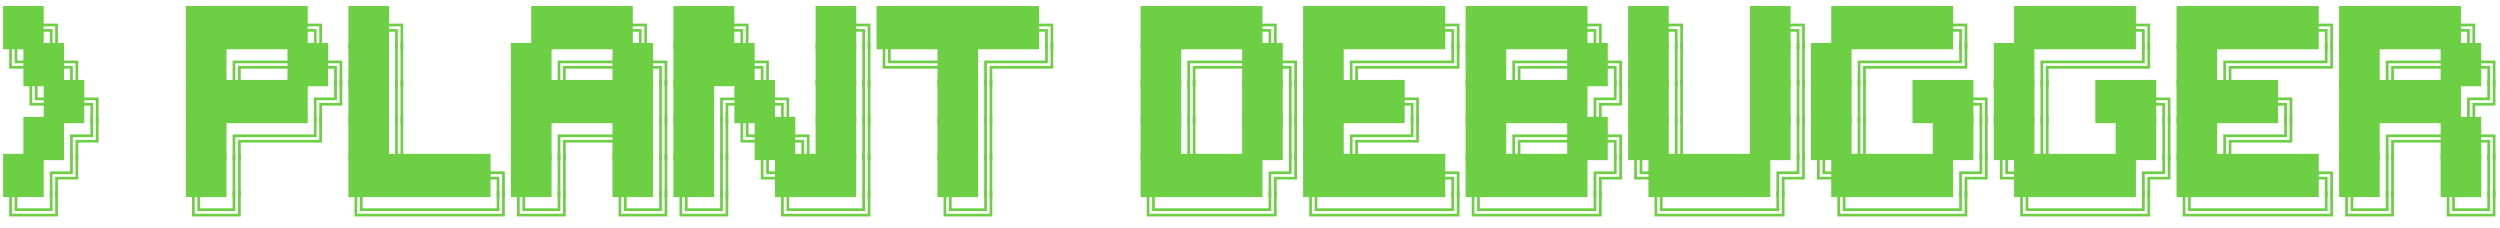
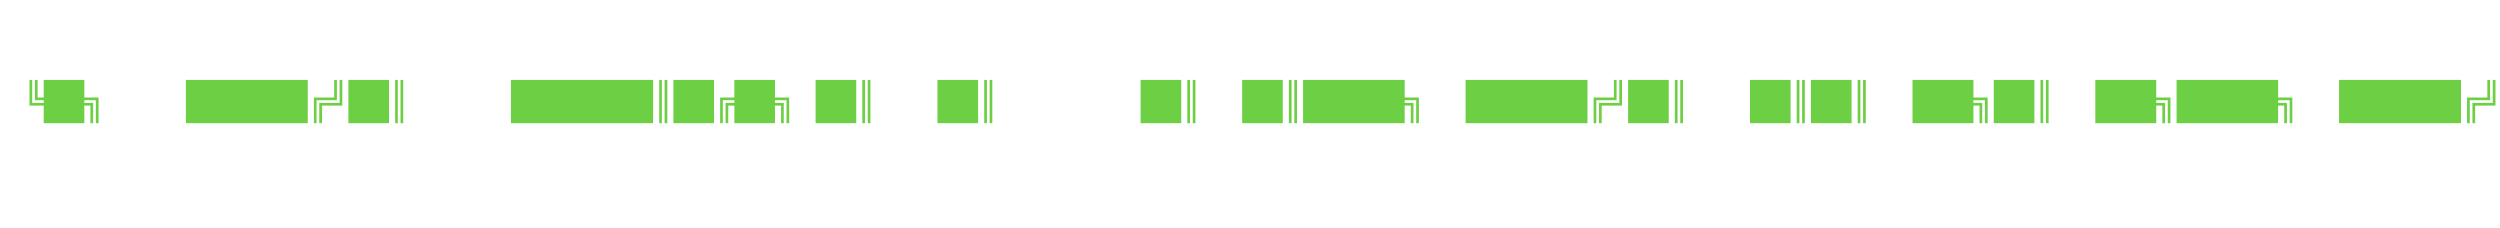
<svg xmlns="http://www.w3.org/2000/svg" width="812" height="74" viewBox="0 0 812 74">
  <style>
    .ascii-path {
      fill: #6dcf43;
    }
  </style>
-   <path d="M7.60 16.01L1 16.01L1 1.96L7.60 1.96L7.60 16.01ZM14.20 16.01L7.60 16.01L7.60 1.96L14.20 1.96L14.20 16.01ZM14.20 7.67L18.81 7.67L18.81 16.01L17.93 16.01L17.93 8.55L14.20 8.55L14.20 7.67ZM14.20 9.43L17.05 9.43L17.05 16.01L16.18 16.01L16.18 10.30L14.20 10.30L14.20 9.43ZM66.98 16.01L60.38 16.01L60.38 1.96L66.98 1.96L66.98 16.01ZM73.57 16.01L66.98 16.01L66.98 1.96L73.57 1.96L73.57 16.01ZM80.17 16.01L73.57 16.01L73.57 1.96L80.17 1.96L80.17 16.01ZM86.77 16.01L80.17 16.01L80.17 1.96L86.77 1.96L86.77 16.01ZM93.37 16.01L86.77 16.01L86.77 1.96L93.37 1.96L93.37 16.01ZM99.96 16.01L93.37 16.01L93.37 1.96L99.96 1.96L99.96 16.01ZM99.96 7.67L104.58 7.67L104.58 16.01L103.70 16.01L103.70 8.55L99.96 8.55L99.96 7.67ZM99.96 9.43L102.82 9.43L102.82 16.01L101.95 16.01L101.95 10.30L99.96 10.30L99.96 9.43ZM119.76 16.01L113.16 16.01L113.16 1.96L119.76 1.96L119.76 16.01ZM126.36 16.01L119.76 16.01L119.76 1.96L126.36 1.96L126.36 16.01ZM126.36 7.67L130.97 7.67L130.97 16.01L130.09 16.01L130.09 8.55L126.36 8.55L126.36 7.67ZM126.36 9.43L129.21 9.43L129.21 16.01L128.34 16.01L128.34 10.30L126.36 10.30L126.36 9.43ZM179.14 16.01L172.54 16.01L172.54 1.96L179.14 1.96L179.14 16.01ZM185.73 16.01L179.14 16.01L179.14 1.96L185.73 1.96L185.73 16.01ZM192.33 16.01L185.73 16.01L185.73 1.96L192.33 1.96L192.33 16.01ZM198.93 16.01L192.33 16.01L192.33 1.96L198.93 1.96L198.93 16.01ZM205.53 16.01L198.93 16.01L198.93 1.96L205.53 1.96L205.53 16.01ZM205.53 7.67L210.14 7.67L210.14 16.01L209.27 16.01L209.27 8.55L205.53 8.55L205.53 7.67ZM205.53 9.43L208.39 9.43L208.39 16.01L207.51 16.01L207.51 10.30L205.53 10.30L205.53 9.43ZM225.32 16.01L218.72 16.01L218.72 1.96L225.32 1.96L225.32 16.01ZM231.92 16.01L225.32 16.01L225.32 1.96L231.92 1.96L231.92 16.01ZM238.52 16.01L231.92 16.01L231.92 1.96L238.52 1.96L238.52 16.01ZM238.52 7.67L243.13 7.67L243.13 16.01L242.25 16.01L242.25 8.55L238.52 8.55L238.52 7.67ZM238.52 9.43L241.38 9.43L241.38 16.01L240.50 16.01L240.50 10.30L238.52 10.30L238.52 9.43ZM271.50 16.01L264.91 16.01L264.91 1.96L271.50 1.96L271.50 16.01ZM278.10 16.01L271.50 16.01L271.50 1.96L278.10 1.96L278.10 16.01ZM278.10 7.67L282.72 7.67L282.72 16.01L281.84 16.01L281.84 8.55L278.10 8.55L278.10 7.67ZM278.10 9.43L280.96 9.43L280.96 16.01L280.08 16.01L280.08 10.30L278.10 10.30L278.10 9.43ZM291.30 16.01L284.70 16.01L284.70 1.96L291.30 1.96L291.30 16.01ZM297.89 16.01L291.30 16.01L291.30 1.96L297.89 1.96L297.89 16.01ZM304.49 16.01L297.89 16.01L297.89 1.96L304.49 1.96L304.49 16.01ZM311.09 16.01L304.49 16.01L304.49 1.96L311.09 1.96L311.09 16.01ZM317.69 16.01L311.09 16.01L311.09 1.96L317.69 1.96L317.69 16.01ZM324.29 16.01L317.69 16.01L317.69 1.96L324.29 1.96L324.29 16.01ZM330.88 16.01L324.29 16.01L324.29 1.96L330.88 1.96L330.88 16.01ZM337.48 16.01L330.88 16.01L330.88 1.96L337.48 1.96L337.48 16.01ZM337.48 7.67L342.10 7.67L342.10 16.01L341.22 16.01L341.22 8.55L337.48 8.55L337.48 7.67ZM337.48 9.43L340.34 9.43L340.34 16.01L339.46 16.01L339.46 10.30L337.48 10.30L337.48 9.43ZM377.07 16.01L370.47 16.01L370.47 1.96L377.07 1.96L377.07 16.01ZM383.66 16.01L377.07 16.01L377.07 1.96L383.66 1.96L383.66 16.01ZM390.26 16.01L383.66 16.01L383.66 1.96L390.26 1.96L390.26 16.01ZM396.86 16.01L390.26 16.01L390.26 1.96L396.86 1.96L396.86 16.01ZM403.46 16.01L396.86 16.01L396.86 1.96L403.46 1.96L403.46 16.01ZM410.05 16.01L403.46 16.01L403.46 1.96L410.05 1.96L410.05 16.01ZM410.05 7.67L414.67 7.67L414.67 16.01L413.79 16.01L413.79 8.55L410.05 8.55L410.05 7.67ZM410.05 9.43L412.91 9.43L412.91 16.01L412.04 16.01L412.04 10.30L410.05 10.30L410.05 9.43ZM429.85 16.01L423.25 16.01L423.25 1.96L429.85 1.96L429.85 16.01ZM436.45 16.01L429.85 16.01L429.85 1.96L436.45 1.96L436.45 16.01ZM443.04 16.01L436.45 16.01L436.45 1.96L443.04 1.96L443.04 16.01ZM449.64 16.01L443.04 16.01L443.04 1.96L449.64 1.96L449.64 16.01ZM456.24 16.01L449.64 16.01L449.64 1.96L456.24 1.96L456.24 16.01ZM462.84 16.01L456.24 16.01L456.24 1.96L462.84 1.96L462.84 16.01ZM469.43 16.01L462.84 16.01L462.84 1.96L469.43 1.96L469.43 16.01ZM469.43 7.67L474.05 7.67L474.05 16.01L473.17 16.01L473.17 8.55L469.43 8.55L469.43 7.67ZM469.43 9.43L472.29 9.43L472.29 16.01L471.41 16.01L471.41 10.30L469.43 10.30L469.43 9.43ZM482.63 16.01L476.03 16.01L476.03 1.96L482.63 1.96L482.63 16.01ZM489.23 16.01L482.63 16.01L482.63 1.96L489.23 1.96L489.23 16.01ZM495.82 16.01L489.23 16.01L489.23 1.96L495.82 1.96L495.82 16.01ZM502.42 16.01L495.82 16.01L495.82 1.96L502.42 1.96L502.42 16.01ZM509.02 16.01L502.42 16.01L502.42 1.96L509.02 1.96L509.02 16.01ZM515.62 16.01L509.02 16.01L509.02 1.96L515.62 1.96L515.62 16.01ZM515.62 7.67L520.23 7.67L520.23 16.01L519.36 16.01L519.36 8.55L515.62 8.55L515.62 7.67ZM515.62 9.43L518.48 9.43L518.48 16.01L517.60 16.01L517.60 10.30L515.62 10.30L515.62 9.43ZM535.41 16.01L528.81 16.01L528.81 1.96L535.41 1.96L535.41 16.01ZM542.01 16.01L535.41 16.01L535.41 1.96L542.01 1.96L542.01 16.01ZM542.01 7.67L546.63 7.67L546.63 16.01L545.75 16.01L545.75 8.55L542.01 8.55L542.01 7.67ZM542.01 9.43L544.87 9.43L544.87 16.01L543.99 16.01L543.99 10.30L542.01 10.30L542.01 9.43ZM575.00 16.01L568.40 16.01L568.40 1.96L575.00 1.96L575.00 16.01ZM581.59 16.01L575.00 16.01L575.00 1.96L581.59 1.96L581.59 16.01ZM581.59 7.67L586.21 7.67L586.21 16.01L585.33 16.01L585.33 8.55L581.59 8.55L581.59 7.67ZM581.59 9.43L584.45 9.43L584.45 16.01L583.57 16.01L583.57 10.30L581.59 10.30L581.59 9.43ZM601.39 16.01L594.79 16.01L594.79 1.96L601.39 1.96L601.39 16.01ZM607.98 16.01L601.39 16.01L601.39 1.96L607.98 1.96L607.98 16.01ZM614.58 16.01L607.98 16.01L607.98 1.96L614.58 1.96L614.58 16.01ZM621.18 16.01L614.58 16.01L614.58 1.96L621.18 1.96L621.18 16.01ZM627.78 16.01L621.18 16.01L621.18 1.96L627.78 1.96L627.78 16.01ZM634.38 16.01L627.78 16.01L627.78 1.96L634.38 1.96L634.38 16.01ZM634.38 7.67L638.99 7.67L638.99 16.01L638.11 16.01L638.11 8.55L634.38 8.55L634.38 7.67ZM634.38 9.43L637.23 9.43L637.23 16.01L636.36 16.01L636.36 10.30L634.38 10.30L634.38 9.43ZM660.77 16.01L654.17 16.01L654.17 1.96L660.77 1.96L660.77 16.01ZM667.36 16.01L660.77 16.01L660.77 1.96L667.36 1.96L667.36 16.01ZM673.96 16.01L667.36 16.01L667.36 1.96L673.96 1.96L673.96 16.01ZM680.56 16.01L673.96 16.01L673.96 1.96L680.56 1.96L680.56 16.01ZM687.16 16.01L680.56 16.01L680.56 1.96L687.16 1.96L687.16 16.01ZM693.75 16.01L687.16 16.01L687.16 1.96L693.75 1.96L693.75 16.01ZM693.75 7.67L698.37 7.67L698.37 16.01L697.49 16.01L697.49 8.55L693.75 8.55L693.75 7.67ZM693.75 9.43L696.61 9.43L696.61 16.01L695.73 16.01L695.73 10.30L693.75 10.30L693.75 9.43ZM713.55 16.01L706.95 16.01L706.95 1.96L713.55 1.96L713.55 16.01ZM720.14 16.01L713.55 16.01L713.55 1.96L720.14 1.96L720.14 16.01ZM726.74 16.01L720.14 16.01L720.14 1.96L726.74 1.96L726.74 16.01ZM733.34 16.01L726.74 16.01L726.74 1.96L733.34 1.96L733.34 16.01ZM739.94 16.01L733.34 16.01L733.34 1.96L739.94 1.96L739.94 16.01ZM746.54 16.01L739.94 16.01L739.94 1.96L746.54 1.96L746.54 16.01ZM753.13 16.01L746.54 16.01L746.54 1.96L753.13 1.96L753.13 16.01ZM753.13 7.67L757.75 7.67L757.75 16.01L756.87 16.01L756.87 8.55L753.13 8.55L753.13 7.67ZM753.13 9.43L755.99 9.43L755.99 16.01L755.11 16.01L755.11 10.30L753.13 10.30L753.13 9.43ZM766.33 16.01L759.73 16.01L759.73 1.96L766.33 1.96L766.33 16.01ZM772.93 16.01L766.33 16.01L766.33 1.96L772.93 1.96L772.93 16.01ZM779.52 16.01L772.93 16.01L772.93 1.96L779.52 1.96L779.52 16.01ZM786.12 16.01L779.52 16.01L779.52 1.96L786.12 1.96L786.12 16.01ZM792.72 16.01L786.12 16.01L786.12 1.96L792.72 1.96L792.72 16.01ZM799.32 16.01L792.72 16.01L792.72 1.96L799.32 1.96L799.32 16.01ZM799.32 7.67L803.93 7.67L803.93 16.01L803.05 16.01L803.05 8.55L799.32 8.55L799.32 7.67ZM799.32 9.43L802.18 9.43L802.18 16.01L801.30 16.01L801.30 10.30L799.32 10.30L799.32 9.43Z" class="ascii-path" />
-   <path d="M7.60 22.30L2.98 22.30L2.98 13.96L3.86 13.96L3.86 21.43L7.60 21.43L7.60 22.30ZM7.60 20.55L4.74 20.55L4.74 13.96L5.62 13.96L5.62 19.67L7.60 19.67L7.60 20.55ZM14.20 28.01L7.60 28.01L7.60 13.96L14.20 13.96L14.20 28.01ZM20.79 28.01L14.20 28.01L14.20 13.96L20.79 13.96L20.79 28.01ZM20.79 19.67L25.41 19.67L25.41 28.01L24.53 28.01L24.53 20.55L20.79 20.55L20.79 19.67ZM20.79 21.43L23.65 21.43L23.65 28.01L22.77 28.01L22.77 22.30L20.79 22.30L20.79 21.43ZM66.98 28.01L60.38 28.01L60.38 13.96L66.98 13.96L66.98 28.01ZM73.57 28.01L66.98 28.01L66.98 13.96L73.57 13.96L73.57 28.01ZM75.55 19.67L80.17 19.67L80.17 20.55L76.43 20.55L76.43 28.01L75.55 28.01L75.55 19.67ZM77.31 28.01L77.31 21.43L80.17 21.43L80.17 22.30L78.19 22.30L78.19 28.01L77.31 28.01ZM80.17 20.55L80.17 19.67L86.77 19.67L86.77 20.55L80.17 20.55ZM80.17 22.30L80.17 21.43L86.77 21.43L86.77 22.30L80.17 22.30ZM86.77 20.55L86.77 19.67L93.37 19.67L93.37 20.55L86.77 20.55ZM86.77 22.30L86.77 21.43L93.37 21.43L93.37 22.30L86.77 22.30ZM99.96 28.01L93.37 28.01L93.37 13.96L99.96 13.96L99.96 28.01ZM106.56 28.01L99.96 28.01L99.96 13.96L106.56 13.96L106.56 28.01ZM106.56 19.67L111.18 19.67L111.18 28.01L110.30 28.01L110.30 20.55L106.56 20.55L106.56 19.67ZM106.56 21.43L109.42 21.43L109.42 28.01L108.54 28.01L108.54 22.30L106.56 22.30L106.56 21.43ZM119.76 28.01L113.16 28.01L113.16 13.96L119.76 13.96L119.76 28.01ZM126.36 28.01L119.76 28.01L119.76 13.96L126.36 13.96L126.36 28.01ZM128.34 28.01L128.34 13.96L129.21 13.96L129.21 28.01L128.34 28.01ZM130.97 28.01L130.09 28.01L130.09 13.96L130.97 13.96L130.97 28.01ZM172.54 28.01L165.94 28.01L165.94 13.96L172.54 13.96L172.54 28.01ZM179.14 28.01L172.54 28.01L172.54 13.96L179.14 13.96L179.14 28.01ZM181.12 19.67L185.73 19.67L185.73 20.55L182.00 20.55L182.00 28.01L181.12 28.01L181.12 19.67ZM182.88 28.01L182.88 21.43L185.73 21.43L185.73 22.30L183.75 22.30L183.75 28.01L182.88 28.01ZM185.73 20.55L185.73 19.67L192.33 19.67L192.33 20.55L185.73 20.55ZM185.73 22.30L185.73 21.43L192.33 21.43L192.33 22.30L185.73 22.30ZM192.33 20.55L192.33 19.67L198.93 19.67L198.93 20.55L192.33 20.55ZM192.33 22.30L192.33 21.43L198.93 21.43L198.93 22.30L192.33 22.30ZM205.53 28.01L198.93 28.01L198.93 13.96L205.53 13.96L205.53 28.01ZM212.13 28.01L205.53 28.01L205.53 13.96L212.13 13.96L212.13 28.01ZM212.13 19.67L216.74 19.67L216.74 28.01L215.86 28.01L215.86 20.55L212.13 20.55L212.13 19.67ZM212.13 21.43L214.98 21.43L214.98 28.01L214.11 28.01L214.11 22.30L212.13 22.30L212.13 21.43ZM225.32 28.01L218.72 28.01L218.72 13.96L225.32 13.96L225.32 28.01ZM231.92 28.01L225.32 28.01L225.32 13.96L231.92 13.96L231.92 28.01ZM238.52 28.01L231.92 28.01L231.92 13.96L238.52 13.96L238.52 28.01ZM245.11 28.01L238.52 28.01L238.52 13.96L245.11 13.96L245.11 28.01ZM245.11 19.67L249.73 19.67L249.73 28.01L248.85 28.01L248.85 20.55L245.11 20.55L245.11 19.67ZM245.11 21.43L247.97 21.43L247.97 28.01L247.09 28.01L247.09 22.30L245.11 22.30L245.11 21.43ZM271.50 28.01L264.91 28.01L264.91 13.96L271.50 13.96L271.50 28.01ZM278.10 28.01L271.50 28.01L271.50 13.96L278.10 13.96L278.10 28.01ZM280.08 28.01L280.08 13.96L280.96 13.96L280.96 28.01L280.08 28.01ZM282.72 28.01L281.84 28.01L281.84 13.96L282.72 13.96L282.72 28.01ZM291.30 22.30L286.68 22.30L286.68 13.96L287.56 13.96L287.56 21.43L291.30 21.43L291.30 22.30ZM291.30 20.55L288.44 20.55L288.44 13.96L289.32 13.96L289.32 19.67L291.30 19.67L291.30 20.55ZM291.30 20.55L291.30 19.67L297.89 19.67L297.89 20.55L291.30 20.55ZM291.30 22.30L291.30 21.43L297.89 21.43L297.89 22.30L291.30 22.30ZM297.89 20.55L297.89 19.67L304.49 19.67L304.49 20.55L297.89 20.55ZM297.89 22.30L297.89 21.43L304.49 21.43L304.49 22.30L297.89 22.30ZM311.09 28.01L304.49 28.01L304.49 13.96L311.09 13.96L311.09 28.01ZM317.69 28.01L311.09 28.01L311.09 13.96L317.69 13.96L317.69 28.01ZM319.67 19.67L324.29 19.67L324.29 20.55L320.55 20.55L320.55 28.01L319.67 28.01L319.67 19.67ZM321.43 28.01L321.43 21.43L324.29 21.43L324.29 22.30L322.30 22.30L322.30 28.01L321.43 28.01ZM324.29 20.55L324.29 19.67L330.88 19.67L330.88 20.55L324.29 20.55ZM324.29 22.30L324.29 21.43L330.88 21.43L330.88 22.30L324.29 22.30ZM330.88 20.55L330.88 19.67L337.48 19.67L337.48 20.55L330.88 20.55ZM330.88 22.30L330.88 21.43L337.48 21.43L337.48 22.30L330.88 22.30ZM342.10 22.30L337.48 22.30L337.48 21.43L341.22 21.43L341.22 13.96L342.10 13.96L342.10 22.30ZM340.34 13.96L340.34 20.55L337.48 20.55L337.48 19.67L339.46 19.67L339.46 13.96L340.34 13.96ZM377.07 28.01L370.47 28.01L370.47 13.96L377.07 13.96L377.07 28.01ZM383.66 28.01L377.07 28.01L377.07 13.96L383.66 13.96L383.66 28.01ZM385.64 19.67L390.26 19.67L390.26 20.55L386.52 20.55L386.52 28.01L385.64 28.01L385.64 19.67ZM387.40 28.01L387.40 21.43L390.26 21.43L390.26 22.30L388.28 22.30L388.28 28.01L387.40 28.01ZM390.26 20.55L390.26 19.67L396.86 19.67L396.86 20.55L390.26 20.55ZM390.26 22.30L390.26 21.43L396.86 21.43L396.86 22.30L390.26 22.30ZM396.86 20.55L396.86 19.67L403.46 19.67L403.46 20.55L396.86 20.55ZM396.86 22.30L396.86 21.43L403.46 21.43L403.46 22.30L396.86 22.30ZM410.05 28.01L403.46 28.01L403.46 13.96L410.05 13.96L410.05 28.01ZM416.65 28.01L410.05 28.01L410.05 13.96L416.65 13.96L416.65 28.01ZM416.65 19.67L421.27 19.67L421.27 28.01L420.39 28.01L420.39 20.55L416.65 20.55L416.65 19.67ZM416.65 21.43L419.51 21.43L419.51 28.01L418.63 28.01L418.63 22.30L416.65 22.30L416.65 21.43ZM429.85 28.01L423.25 28.01L423.25 13.96L429.85 13.96L429.85 28.01ZM436.45 28.01L429.85 28.01L429.85 13.96L436.45 13.96L436.45 28.01ZM438.43 19.67L443.04 19.67L443.04 20.55L439.30 20.55L439.30 28.01L438.43 28.01L438.43 19.67ZM440.18 28.01L440.18 21.43L443.04 21.43L443.04 22.30L441.06 22.30L441.06 28.01L440.18 28.01ZM443.04 20.55L443.04 19.67L449.64 19.67L449.64 20.55L443.04 20.55ZM443.04 22.30L443.04 21.43L449.64 21.43L449.64 22.30L443.04 22.30ZM449.64 20.55L449.64 19.67L456.24 19.67L456.24 20.55L449.64 20.55ZM449.64 22.30L449.64 21.43L456.24 21.43L456.24 22.30L449.64 22.30ZM456.24 20.55L456.24 19.67L462.84 19.67L462.84 20.55L456.24 20.55ZM456.24 22.30L456.24 21.43L462.84 21.43L462.84 22.30L456.24 22.30ZM462.84 20.55L462.84 19.67L469.43 19.67L469.43 20.55L462.84 20.55ZM462.84 22.30L462.84 21.43L469.43 21.43L469.43 22.30L462.84 22.30ZM474.05 22.30L469.43 22.30L469.43 21.43L473.17 21.43L473.17 13.96L474.05 13.96L474.05 22.30ZM472.29 13.96L472.29 20.55L469.43 20.55L469.43 19.67L471.41 19.67L471.41 13.96L472.29 13.96ZM482.63 28.01L476.03 28.01L476.03 13.96L482.63 13.96L482.63 28.01ZM489.23 28.01L482.63 28.01L482.63 13.96L489.23 13.96L489.23 28.01ZM491.21 19.67L495.82 19.67L495.82 20.55L492.09 20.55L492.09 28.01L491.21 28.01L491.21 19.67ZM492.96 28.01L492.96 21.43L495.82 21.43L495.82 22.30L493.84 22.30L493.84 28.01L492.96 28.01ZM495.82 20.55L495.82 19.67L502.42 19.67L502.42 20.55L495.82 20.55ZM495.82 22.30L495.82 21.43L502.42 21.43L502.42 22.30L495.82 22.30ZM502.42 20.55L502.42 19.67L509.02 19.67L509.02 20.55L502.42 20.55ZM502.42 22.30L502.42 21.43L509.02 21.43L509.02 22.30L502.42 22.30ZM515.62 28.01L509.02 28.01L509.02 13.96L515.62 13.96L515.62 28.01ZM522.21 28.01L515.62 28.01L515.62 13.96L522.21 13.96L522.21 28.01ZM522.21 19.67L526.83 19.67L526.83 28.01L525.95 28.01L525.95 20.55L522.21 20.55L522.21 19.67ZM522.21 21.43L525.07 21.43L525.07 28.01L524.20 28.01L524.20 22.30L522.21 22.30L522.21 21.43ZM535.41 28.01L528.81 28.01L528.81 13.96L535.41 13.96L535.41 28.01ZM542.01 28.01L535.41 28.01L535.41 13.96L542.01 13.96L542.01 28.01ZM543.99 28.01L543.99 13.96L544.87 13.96L544.87 28.01L543.99 28.01ZM546.63 28.01L545.75 28.01L545.75 13.96L546.63 13.96L546.63 28.01ZM575.00 28.01L568.40 28.01L568.40 13.96L575.00 13.96L575.00 28.01ZM581.59 28.01L575.00 28.01L575.00 13.96L581.59 13.96L581.59 28.01ZM583.57 28.01L583.57 13.96L584.45 13.96L584.45 28.01L583.57 28.01ZM586.21 28.01L585.33 28.01L585.33 13.96L586.21 13.96L586.21 28.01ZM594.79 28.01L588.19 28.01L588.19 13.96L594.79 13.96L594.79 28.01ZM601.39 28.01L594.79 28.01L594.79 13.96L601.39 13.96L601.39 28.01ZM603.37 19.67L607.98 19.67L607.98 20.55L604.25 20.55L604.25 28.01L603.37 28.01L603.37 19.67ZM605.13 28.01L605.13 21.43L607.98 21.43L607.98 22.30L606.00 22.30L606.00 28.01L605.13 28.01ZM607.98 20.55L607.98 19.67L614.58 19.67L614.58 20.55L607.98 20.55ZM607.98 22.30L607.98 21.43L614.58 21.43L614.58 22.30L607.98 22.30ZM614.58 20.55L614.58 19.67L621.18 19.67L621.18 20.55L614.58 20.55ZM614.58 22.30L614.58 21.43L621.18 21.43L621.18 22.30L614.58 22.30ZM621.18 20.55L621.18 19.67L627.78 19.67L627.78 20.55L621.18 20.55ZM621.18 22.30L621.18 21.43L627.78 21.43L627.78 22.30L621.18 22.30ZM627.78 20.55L627.78 19.67L634.38 19.67L634.38 20.55L627.78 20.55ZM627.78 22.30L627.78 21.43L634.38 21.43L634.38 22.30L627.78 22.30ZM638.99 22.30L634.38 22.30L634.38 21.43L638.11 21.43L638.11 13.96L638.99 13.96L638.99 22.30ZM637.23 13.96L637.23 20.55L634.38 20.55L634.38 19.67L636.36 19.67L636.36 13.96L637.23 13.96ZM654.17 28.01L647.57 28.01L647.57 13.96L654.17 13.96L654.17 28.01ZM660.77 28.01L654.17 28.01L654.17 13.96L660.77 13.96L660.77 28.01ZM662.75 19.67L667.36 19.67L667.36 20.55L663.63 20.55L663.63 28.01L662.75 28.01L662.75 19.67ZM664.50 28.01L664.50 21.43L667.36 21.43L667.36 22.30L665.38 22.30L665.38 28.01L664.50 28.01ZM667.36 20.55L667.36 19.67L673.96 19.67L673.96 20.55L667.36 20.55ZM667.36 22.30L667.36 21.43L673.96 21.43L673.96 22.30L667.36 22.30ZM673.96 20.55L673.96 19.67L680.56 19.67L680.56 20.55L673.96 20.55ZM673.96 22.30L673.96 21.43L680.56 21.43L680.56 22.30L673.96 22.30ZM680.56 20.55L680.56 19.67L687.16 19.67L687.16 20.55L680.56 20.55ZM680.56 22.30L680.56 21.43L687.16 21.43L687.16 22.30L680.56 22.30ZM687.16 20.55L687.16 19.67L693.75 19.67L693.75 20.55L687.16 20.55ZM687.16 22.30L687.16 21.43L693.75 21.43L693.75 22.30L687.16 22.30ZM698.37 22.30L693.75 22.30L693.75 21.43L697.49 21.43L697.49 13.96L698.37 13.96L698.37 22.30ZM696.61 13.96L696.61 20.55L693.75 20.55L693.75 19.67L695.73 19.67L695.73 13.96L696.61 13.96ZM713.55 28.01L706.95 28.01L706.95 13.96L713.55 13.96L713.55 28.01ZM720.14 28.01L713.55 28.01L713.55 13.96L720.14 13.96L720.14 28.01ZM722.13 19.67L726.74 19.67L726.74 20.55L723.00 20.55L723.00 28.01L722.13 28.01L722.13 19.67ZM723.88 28.01L723.88 21.43L726.74 21.43L726.74 22.30L724.76 22.30L724.76 28.01L723.88 28.01ZM726.74 20.55L726.74 19.67L733.34 19.67L733.34 20.55L726.74 20.55ZM726.74 22.30L726.74 21.43L733.34 21.43L733.34 22.30L726.74 22.30ZM733.34 20.55L733.34 19.67L739.94 19.67L739.94 20.55L733.34 20.55ZM733.34 22.30L733.34 21.43L739.94 21.43L739.94 22.30L733.34 22.30ZM739.94 20.55L739.94 19.67L746.54 19.67L746.54 20.55L739.94 20.55ZM739.94 22.30L739.94 21.43L746.54 21.43L746.54 22.30L739.94 22.30ZM746.54 20.55L746.54 19.67L753.13 19.67L753.13 20.55L746.54 20.55ZM746.54 22.30L746.54 21.43L753.13 21.43L753.13 22.30L746.54 22.30ZM757.75 22.30L753.13 22.30L753.13 21.43L756.87 21.43L756.87 13.96L757.75 13.96L757.75 22.30ZM755.99 13.96L755.99 20.55L753.13 20.55L753.13 19.67L755.11 19.67L755.11 13.96L755.99 13.96ZM766.33 28.01L759.73 28.01L759.73 13.96L766.33 13.96L766.33 28.01ZM772.93 28.01L766.33 28.01L766.33 13.96L772.93 13.96L772.93 28.01ZM774.91 19.67L779.52 19.67L779.52 20.55L775.79 20.55L775.79 28.01L774.91 28.01L774.91 19.67ZM776.66 28.01L776.66 21.43L779.52 21.43L779.52 22.30L777.54 22.30L777.54 28.01L776.66 28.01ZM779.52 20.55L779.52 19.67L786.12 19.67L786.12 20.55L779.52 20.55ZM779.52 22.30L779.52 21.43L786.12 21.43L786.12 22.30L779.52 22.30ZM786.12 20.55L786.12 19.67L792.72 19.67L792.72 20.55L786.12 20.55ZM786.12 22.30L786.12 21.43L792.72 21.43L792.72 22.30L786.12 22.30ZM799.32 28.01L792.72 28.01L792.72 13.96L799.32 13.96L799.32 28.01ZM805.91 28.01L799.32 28.01L799.32 13.96L805.91 13.96L805.91 28.01ZM805.91 19.67L810.53 19.67L810.53 28.01L809.65 28.01L809.65 20.55L805.91 20.55L805.91 19.67ZM805.91 21.43L808.77 21.43L808.77 28.01L807.89 28.01L807.89 22.30L805.91 22.30L805.91 21.43Z" class="ascii-path" />
-   <path d="M14.20 34.30L9.58 34.30L9.58 25.96L10.46 25.96L10.46 33.43L14.20 33.43L14.20 34.30ZM14.20 32.55L11.34 32.55L11.34 25.96L12.21 25.96L12.21 31.67L14.20 31.67L14.20 32.55ZM20.79 40.01L14.20 40.01L14.20 25.96L20.79 25.96L20.79 40.01ZM27.39 40.01L20.79 40.01L20.79 25.96L27.39 25.96L27.39 40.01ZM27.39 31.67L32.01 31.67L32.01 40.01L31.13 40.01L31.13 32.55L27.39 32.55L27.39 31.67ZM27.39 33.43L30.25 33.43L30.25 40.01L29.37 40.01L29.37 34.30L27.39 34.30L27.39 33.43ZM66.98 40.01L60.38 40.01L60.38 25.96L66.98 25.96L66.98 40.01ZM73.57 40.01L66.98 40.01L66.98 25.96L73.57 25.96L73.57 40.01ZM80.17 40.01L73.57 40.01L73.57 25.96L80.17 25.96L80.17 40.01ZM86.77 40.01L80.17 40.01L80.17 25.96L86.77 25.96L86.77 40.01ZM93.37 40.01L86.77 40.01L86.77 25.96L93.37 25.96L93.37 40.01ZM99.96 40.01L93.37 40.01L93.37 25.96L99.96 25.96L99.96 40.01ZM101.95 31.67L106.56 31.67L106.56 32.55L102.82 32.55L102.82 40.01L101.95 40.01L101.95 31.67ZM103.70 40.01L103.70 33.43L106.56 33.43L106.56 34.30L104.58 34.30L104.58 40.01L103.70 40.01ZM111.18 34.30L106.56 34.30L106.56 33.43L110.30 33.43L110.30 25.96L111.18 25.96L111.18 34.30ZM109.42 25.96L109.42 32.55L106.56 32.55L106.56 31.67L108.54 31.67L108.54 25.96L109.42 25.96ZM119.76 40.01L113.16 40.01L113.16 25.96L119.76 25.96L119.76 40.01ZM126.36 40.01L119.76 40.01L119.76 25.96L126.36 25.96L126.36 40.01ZM128.34 40.01L128.34 25.96L129.21 25.96L129.21 40.01L128.34 40.01ZM130.97 40.01L130.09 40.01L130.09 25.96L130.97 25.96L130.97 40.01ZM172.54 40.01L165.94 40.01L165.94 25.96L172.54 25.96L172.54 40.01ZM179.14 40.01L172.54 40.01L172.54 25.96L179.14 25.96L179.14 40.01ZM185.73 40.01L179.14 40.01L179.14 25.96L185.73 25.96L185.73 40.01ZM192.33 40.01L185.73 40.01L185.73 25.96L192.33 25.96L192.33 40.01ZM198.93 40.01L192.33 40.01L192.33 25.96L198.93 25.96L198.93 40.01ZM205.53 40.01L198.93 40.01L198.93 25.96L205.53 25.96L205.53 40.01ZM212.13 40.01L205.53 40.01L205.53 25.96L212.13 25.96L212.13 40.01ZM214.11 40.01L214.11 25.96L214.98 25.96L214.98 40.01L214.11 40.01ZM216.74 40.01L215.86 40.01L215.86 25.96L216.74 25.96L216.74 40.01ZM225.32 40.01L218.72 40.01L218.72 25.96L225.32 25.96L225.32 40.01ZM231.92 40.01L225.32 40.01L225.32 25.96L231.92 25.96L231.92 40.01ZM233.90 31.67L238.52 31.67L238.52 32.55L234.78 32.55L234.78 40.01L233.90 40.01L233.90 31.67ZM235.66 40.01L235.66 33.43L238.52 33.43L238.52 34.30L236.54 34.30L236.54 40.01L235.66 40.01ZM245.11 40.01L238.52 40.01L238.52 25.96L245.11 25.96L245.11 40.01ZM251.71 40.01L245.11 40.01L245.11 25.96L251.71 25.96L251.71 40.01ZM251.71 31.67L256.33 31.67L256.33 40.01L255.45 40.01L255.45 32.55L251.71 32.55L251.71 31.67ZM251.71 33.43L254.57 33.43L254.57 40.01L253.69 40.01L253.69 34.30L251.71 34.30L251.71 33.43ZM271.50 40.01L264.91 40.01L264.91 25.96L271.50 25.96L271.50 40.01ZM278.10 40.01L271.50 40.01L271.50 25.96L278.10 25.96L278.10 40.01ZM280.08 40.01L280.08 25.96L280.96 25.96L280.96 40.01L280.08 40.01ZM282.72 40.01L281.84 40.01L281.84 25.96L282.72 25.96L282.72 40.01ZM311.09 40.01L304.49 40.01L304.49 25.96L311.09 25.96L311.09 40.01ZM317.69 40.01L311.09 40.01L311.09 25.96L317.69 25.96L317.69 40.01ZM319.67 40.01L319.67 25.96L320.55 25.96L320.55 40.01L319.67 40.01ZM322.30 40.01L321.43 40.01L321.43 25.96L322.30 25.96L322.30 40.01ZM377.07 40.01L370.47 40.01L370.47 25.96L377.07 25.96L377.07 40.01ZM383.66 40.01L377.07 40.01L377.07 25.96L383.66 25.96L383.66 40.01ZM385.64 40.01L385.64 25.96L386.52 25.96L386.52 40.01L385.64 40.01ZM388.28 40.01L387.40 40.01L387.40 25.96L388.28 25.96L388.28 40.01ZM410.05 40.01L403.46 40.01L403.46 25.96L410.05 25.96L410.05 40.01ZM416.65 40.01L410.05 40.01L410.05 25.96L416.65 25.96L416.65 40.01ZM418.63 40.01L418.63 25.96L419.51 25.96L419.51 40.01L418.63 40.01ZM421.27 40.01L420.39 40.01L420.39 25.96L421.27 25.96L421.27 40.01ZM429.85 40.01L423.25 40.01L423.25 25.96L429.85 25.96L429.85 40.01ZM436.45 40.01L429.85 40.01L429.85 25.96L436.45 25.96L436.45 40.01ZM443.04 40.01L436.45 40.01L436.45 25.96L443.04 25.96L443.04 40.01ZM449.64 40.01L443.04 40.01L443.04 25.96L449.64 25.96L449.64 40.01ZM456.24 40.01L449.64 40.01L449.64 25.96L456.24 25.96L456.24 40.01ZM456.24 31.67L460.86 31.67L460.86 40.01L459.98 40.01L459.98 32.55L456.24 32.55L456.24 31.67ZM456.24 33.43L459.10 33.43L459.10 40.01L458.22 40.01L458.22 34.30L456.24 34.30L456.24 33.43ZM482.63 40.01L476.03 40.01L476.03 25.96L482.63 25.96L482.63 40.01ZM489.23 40.01L482.63 40.01L482.63 25.96L489.23 25.96L489.23 40.01ZM495.82 40.01L489.23 40.01L489.23 25.96L495.82 25.96L495.82 40.01ZM502.42 40.01L495.82 40.01L495.82 25.96L502.42 25.96L502.42 40.01ZM509.02 40.01L502.42 40.01L502.42 25.96L509.02 25.96L509.02 40.01ZM515.62 40.01L509.02 40.01L509.02 25.96L515.62 25.96L515.62 40.01ZM517.60 31.67L522.21 31.67L522.21 32.55L518.48 32.55L518.48 40.01L517.60 40.01L517.60 31.67ZM519.36 40.01L519.36 33.43L522.21 33.43L522.21 34.30L520.23 34.30L520.23 40.01L519.36 40.01ZM526.83 34.30L522.21 34.30L522.21 33.43L525.95 33.43L525.95 25.96L526.83 25.96L526.83 34.30ZM525.07 25.96L525.07 32.55L522.21 32.55L522.21 31.67L524.20 31.67L524.20 25.96L525.07 25.96ZM535.41 40.01L528.81 40.01L528.81 25.96L535.41 25.96L535.41 40.01ZM542.01 40.01L535.41 40.01L535.41 25.96L542.01 25.96L542.01 40.01ZM543.99 40.01L543.99 25.96L544.87 25.96L544.87 40.01L543.99 40.01ZM546.63 40.01L545.75 40.01L545.75 25.96L546.63 25.96L546.63 40.01ZM575.00 40.01L568.40 40.01L568.40 25.96L575.00 25.96L575.00 40.01ZM581.59 40.01L575.00 40.01L575.00 25.96L581.59 25.96L581.59 40.01ZM583.57 40.01L583.57 25.96L584.45 25.96L584.45 40.01L583.57 40.01ZM586.21 40.01L585.33 40.01L585.33 25.96L586.21 25.96L586.21 40.01ZM594.79 40.01L588.19 40.01L588.19 25.96L594.79 25.96L594.79 40.01ZM601.39 40.01L594.79 40.01L594.79 25.96L601.39 25.96L601.39 40.01ZM603.37 40.01L603.37 25.96L604.25 25.96L604.25 40.01L603.37 40.01ZM606.00 40.01L605.13 40.01L605.13 25.96L606.00 25.96L606.00 40.01ZM627.78 40.01L621.18 40.01L621.18 25.96L627.78 25.96L627.78 40.01ZM634.38 40.01L627.78 40.01L627.78 25.96L634.38 25.96L634.38 40.01ZM640.97 40.01L634.38 40.01L634.38 25.96L640.97 25.96L640.97 40.01ZM640.97 31.67L645.59 31.67L645.59 40.01L644.71 40.01L644.71 32.55L640.97 32.55L640.97 31.67ZM640.97 33.43L643.83 33.43L643.83 40.01L642.95 40.01L642.95 34.30L640.97 34.30L640.97 33.43ZM654.17 40.01L647.57 40.01L647.57 25.96L654.17 25.96L654.17 40.01ZM660.77 40.01L654.17 40.01L654.17 25.96L660.77 25.96L660.77 40.01ZM662.75 40.01L662.75 25.96L663.63 25.96L663.63 40.01L662.75 40.01ZM665.38 40.01L664.50 40.01L664.50 25.96L665.38 25.96L665.38 40.01ZM687.16 40.01L680.56 40.01L680.56 25.96L687.16 25.96L687.16 40.01ZM693.75 40.01L687.16 40.01L687.16 25.96L693.75 25.96L693.75 40.01ZM700.35 40.01L693.75 40.01L693.75 25.96L700.35 25.96L700.35 40.01ZM700.35 31.67L704.97 31.67L704.97 40.01L704.09 40.01L704.09 32.55L700.35 32.55L700.35 31.67ZM700.35 33.43L703.21 33.43L703.21 40.01L702.33 40.01L702.33 34.30L700.35 34.30L700.35 33.43ZM713.55 40.01L706.95 40.01L706.95 25.96L713.55 25.96L713.55 40.01ZM720.14 40.01L713.55 40.01L713.55 25.96L720.14 25.96L720.14 40.01ZM726.74 40.01L720.14 40.01L720.14 25.96L726.74 25.96L726.74 40.01ZM733.34 40.01L726.74 40.01L726.74 25.96L733.34 25.96L733.34 40.01ZM739.94 40.01L733.34 40.01L733.34 25.96L739.94 25.96L739.94 40.01ZM739.94 31.67L744.55 31.67L744.55 40.01L743.68 40.01L743.68 32.55L739.94 32.55L739.94 31.67ZM739.94 33.43L742.80 33.43L742.80 40.01L741.92 40.01L741.92 34.30L739.94 34.30L739.94 33.43ZM766.33 40.01L759.73 40.01L759.73 25.96L766.33 25.96L766.33 40.01ZM772.93 40.01L766.33 40.01L766.33 25.96L772.93 25.96L772.93 40.01ZM779.52 40.01L772.93 40.01L772.93 25.96L779.52 25.96L779.52 40.01ZM786.12 40.01L779.52 40.01L779.52 25.96L786.12 25.96L786.12 40.01ZM792.72 40.01L786.12 40.01L786.12 25.96L792.72 25.96L792.72 40.01ZM799.32 40.01L792.72 40.01L792.72 25.96L799.32 25.96L799.32 40.01ZM801.30 31.67L805.91 31.67L805.91 32.55L802.18 32.55L802.18 40.01L801.30 40.01L801.30 31.67ZM803.05 40.01L803.05 33.43L805.91 33.43L805.91 34.30L803.93 34.30L803.93 40.01L803.05 40.01ZM810.53 34.30L805.91 34.30L805.91 33.43L809.65 33.43L809.65 25.96L810.53 25.96L810.53 34.30ZM808.77 25.96L808.77 32.55L805.91 32.55L805.91 31.67L807.89 31.67L807.89 25.96L808.77 25.96Z" class="ascii-path" />
-   <path d="M14.20 52.01L7.60 52.01L7.60 37.96L14.20 37.96L14.20 52.01ZM20.79 52.01L14.20 52.01L14.20 37.96L20.79 37.96L20.79 52.01ZM22.77 43.67L27.39 43.67L27.39 44.55L23.65 44.55L23.65 52.01L22.77 52.01L22.77 43.67ZM24.53 52.01L24.53 45.43L27.39 45.43L27.39 46.30L25.41 46.30L25.41 52.01L24.53 52.01ZM32.01 46.30L27.39 46.30L27.39 45.43L31.13 45.43L31.13 37.96L32.01 37.96L32.01 46.30ZM30.25 37.96L30.25 44.55L27.39 44.55L27.39 43.67L29.37 43.67L29.37 37.96L30.25 37.96ZM66.98 52.01L60.38 52.01L60.38 37.96L66.98 37.96L66.98 52.01ZM73.57 52.01L66.98 52.01L66.98 37.96L73.57 37.96L73.57 52.01ZM75.55 43.67L80.17 43.67L80.17 44.55L76.43 44.55L76.43 52.01L75.55 52.01L75.55 43.67ZM77.31 52.01L77.31 45.43L80.17 45.43L80.17 46.30L78.19 46.30L78.19 52.01L77.31 52.01ZM80.17 44.55L80.17 43.67L86.77 43.67L86.77 44.55L80.17 44.55ZM80.17 46.30L80.17 45.43L86.77 45.43L86.77 46.30L80.17 46.30ZM86.77 44.55L86.77 43.67L93.37 43.67L93.37 44.55L86.77 44.55ZM86.77 46.30L86.77 45.43L93.37 45.43L93.37 46.30L86.77 46.30ZM93.37 44.55L93.37 43.67L99.96 43.67L99.96 44.55L93.37 44.55ZM93.37 46.30L93.37 45.43L99.96 45.43L99.96 46.30L93.37 46.30ZM104.58 46.30L99.96 46.30L99.96 45.43L103.70 45.43L103.70 37.96L104.58 37.96L104.58 46.30ZM102.82 37.96L102.82 44.55L99.96 44.55L99.96 43.67L101.95 43.67L101.95 37.96L102.82 37.96ZM119.76 52.01L113.16 52.01L113.16 37.96L119.76 37.96L119.76 52.01ZM126.36 52.01L119.76 52.01L119.76 37.96L126.36 37.96L126.36 52.01ZM128.34 52.01L128.34 37.96L129.21 37.96L129.21 52.01L128.34 52.01ZM130.97 52.01L130.09 52.01L130.09 37.96L130.97 37.96L130.97 52.01ZM172.54 52.01L165.94 52.01L165.94 37.96L172.54 37.96L172.54 52.01ZM179.14 52.01L172.54 52.01L172.54 37.96L179.14 37.96L179.14 52.01ZM181.12 43.67L185.73 43.67L185.73 44.55L182.00 44.55L182.00 52.01L181.12 52.01L181.12 43.67ZM182.88 52.01L182.88 45.43L185.73 45.43L185.73 46.30L183.75 46.30L183.75 52.01L182.88 52.01ZM185.73 44.55L185.73 43.67L192.33 43.67L192.33 44.55L185.73 44.55ZM185.73 46.30L185.73 45.43L192.33 45.43L192.33 46.30L185.73 46.30ZM192.33 44.55L192.33 43.67L198.93 43.67L198.93 44.55L192.33 44.55ZM192.33 46.30L192.33 45.43L198.93 45.43L198.93 46.30L192.33 46.30ZM205.53 52.01L198.93 52.01L198.93 37.96L205.53 37.96L205.53 52.01ZM212.13 52.01L205.53 52.01L205.53 37.96L212.13 37.96L212.13 52.01ZM214.11 52.01L214.11 37.96L214.98 37.96L214.98 52.01L214.11 52.01ZM216.74 52.01L215.86 52.01L215.86 37.96L216.74 37.96L216.74 52.01ZM225.32 52.01L218.72 52.01L218.72 37.96L225.32 37.96L225.32 52.01ZM231.92 52.01L225.32 52.01L225.32 37.96L231.92 37.96L231.92 52.01ZM233.90 52.01L233.90 37.96L234.78 37.96L234.78 52.01L233.90 52.01ZM236.54 52.01L235.66 52.01L235.66 37.96L236.54 37.96L236.54 52.01ZM245.11 46.30L240.50 46.30L240.50 37.96L241.38 37.96L241.38 45.43L245.11 45.43L245.11 46.30ZM245.11 44.55L242.25 44.55L242.25 37.96L243.13 37.96L243.13 43.67L245.11 43.67L245.11 44.55ZM251.71 52.01L245.11 52.01L245.11 37.96L251.71 37.96L251.71 52.01ZM258.31 52.01L251.71 52.01L251.71 37.96L258.31 37.96L258.31 52.01ZM258.31 43.67L262.93 43.67L262.93 52.01L262.05 52.01L262.05 44.55L258.31 44.55L258.31 43.67ZM258.31 45.43L261.17 45.43L261.17 52.01L260.29 52.01L260.29 46.30L258.31 46.30L258.31 45.43ZM271.50 52.01L264.91 52.01L264.91 37.96L271.50 37.96L271.50 52.01ZM278.10 52.01L271.50 52.01L271.50 37.96L278.10 37.96L278.10 52.01ZM280.08 52.01L280.08 37.96L280.96 37.96L280.96 52.01L280.08 52.01ZM282.72 52.01L281.84 52.01L281.84 37.96L282.72 37.96L282.72 52.01ZM311.09 52.01L304.49 52.01L304.49 37.96L311.09 37.96L311.09 52.01ZM317.69 52.01L311.09 52.01L311.09 37.96L317.69 37.96L317.69 52.01ZM319.67 52.01L319.67 37.96L320.55 37.96L320.55 52.01L319.67 52.01ZM322.30 52.01L321.43 52.01L321.43 37.96L322.30 37.96L322.30 52.01ZM377.07 52.01L370.47 52.01L370.47 37.96L377.07 37.96L377.07 52.01ZM383.66 52.01L377.07 52.01L377.07 37.96L383.66 37.96L383.66 52.01ZM385.64 52.01L385.64 37.96L386.52 37.96L386.52 52.01L385.64 52.01ZM388.28 52.01L387.40 52.01L387.40 37.96L388.28 37.96L388.28 52.01ZM410.05 52.01L403.46 52.01L403.46 37.96L410.05 37.96L410.05 52.01ZM416.65 52.01L410.05 52.01L410.05 37.96L416.65 37.96L416.65 52.01ZM418.63 52.01L418.63 37.96L419.51 37.96L419.51 52.01L418.63 52.01ZM421.27 52.01L420.39 52.01L420.39 37.96L421.27 37.96L421.27 52.01ZM429.85 52.01L423.25 52.01L423.25 37.96L429.85 37.96L429.85 52.01ZM436.45 52.01L429.85 52.01L429.85 37.96L436.45 37.96L436.45 52.01ZM438.43 43.67L443.04 43.67L443.04 44.55L439.30 44.55L439.30 52.01L438.43 52.01L438.43 43.67ZM440.18 52.01L440.18 45.43L443.04 45.43L443.04 46.30L441.06 46.30L441.06 52.01L440.18 52.01ZM443.04 44.55L443.04 43.67L449.64 43.67L449.64 44.55L443.04 44.55ZM443.04 46.30L443.04 45.43L449.64 45.43L449.64 46.30L443.04 46.30ZM449.64 44.55L449.64 43.67L456.24 43.67L456.24 44.55L449.64 44.55ZM449.64 46.30L449.64 45.43L456.24 45.43L456.24 46.30L449.64 46.30ZM460.86 46.30L456.24 46.30L456.24 45.43L459.98 45.43L459.98 37.96L460.86 37.96L460.86 46.30ZM459.10 37.96L459.10 44.55L456.24 44.55L456.24 43.67L458.22 43.67L458.22 37.96L459.10 37.96ZM482.63 52.01L476.03 52.01L476.03 37.96L482.63 37.96L482.63 52.01ZM489.23 52.01L482.63 52.01L482.63 37.96L489.23 37.96L489.23 52.01ZM491.21 43.67L495.82 43.67L495.82 44.55L492.09 44.55L492.09 52.01L491.21 52.01L491.21 43.67ZM492.96 52.01L492.96 45.43L495.82 45.43L495.82 46.30L493.84 46.30L493.84 52.01L492.96 52.01ZM495.82 44.55L495.82 43.67L502.42 43.67L502.42 44.55L495.82 44.55ZM495.82 46.30L495.82 45.43L502.42 45.43L502.42 46.30L495.82 46.30ZM502.42 44.55L502.42 43.67L509.02 43.67L509.02 44.55L502.42 44.55ZM502.42 46.30L502.42 45.43L509.02 45.43L509.02 46.30L502.42 46.30ZM515.62 52.01L509.02 52.01L509.02 37.96L515.62 37.96L515.62 52.01ZM522.21 52.01L515.62 52.01L515.62 37.96L522.21 37.96L522.21 52.01ZM522.21 43.67L526.83 43.67L526.83 52.01L525.95 52.01L525.95 44.55L522.21 44.55L522.21 43.67ZM522.21 45.43L525.07 45.43L525.07 52.01L524.20 52.01L524.20 46.30L522.21 46.30L522.21 45.43ZM535.41 52.01L528.81 52.01L528.81 37.96L535.41 37.96L535.41 52.01ZM542.01 52.01L535.41 52.01L535.41 37.96L542.01 37.96L542.01 52.01ZM543.99 52.01L543.99 37.96L544.87 37.96L544.87 52.01L543.99 52.01ZM546.63 52.01L545.75 52.01L545.75 37.96L546.63 37.96L546.63 52.01ZM575.00 52.01L568.40 52.01L568.40 37.96L575.00 37.96L575.00 52.01ZM581.59 52.01L575.00 52.01L575.00 37.96L581.59 37.96L581.59 52.01ZM583.57 52.01L583.57 37.96L584.45 37.96L584.45 52.01L583.57 52.01ZM586.21 52.01L585.33 52.01L585.33 37.96L586.21 37.96L586.21 52.01ZM594.79 52.01L588.19 52.01L588.19 37.96L594.79 37.96L594.79 52.01ZM601.39 52.01L594.79 52.01L594.79 37.96L601.39 37.96L601.39 52.01ZM603.37 52.01L603.37 37.96L604.25 37.96L604.25 52.01L603.37 52.01ZM606.00 52.01L605.13 52.01L605.13 37.96L606.00 37.96L606.00 52.01ZM634.38 52.01L627.78 52.01L627.78 37.96L634.38 37.96L634.38 52.01ZM640.97 52.01L634.38 52.01L634.38 37.96L640.97 37.96L640.97 52.01ZM642.95 52.01L642.95 37.96L643.83 37.96L643.83 52.01L642.95 52.01ZM645.59 52.01L644.71 52.01L644.71 37.96L645.59 37.96L645.59 52.01ZM654.17 52.01L647.57 52.01L647.57 37.96L654.17 37.96L654.17 52.01ZM660.77 52.01L654.17 52.01L654.17 37.96L660.77 37.96L660.77 52.01ZM662.75 52.01L662.75 37.96L663.63 37.96L663.63 52.01L662.75 52.01ZM665.38 52.01L664.50 52.01L664.50 37.96L665.38 37.96L665.38 52.01ZM693.75 52.01L687.16 52.01L687.16 37.96L693.75 37.96L693.75 52.01ZM700.35 52.01L693.75 52.01L693.75 37.96L700.35 37.96L700.35 52.01ZM702.33 52.01L702.33 37.96L703.21 37.96L703.21 52.01L702.33 52.01ZM704.97 52.01L704.09 52.01L704.09 37.96L704.97 37.96L704.97 52.01ZM713.55 52.01L706.95 52.01L706.95 37.96L713.55 37.96L713.55 52.01ZM720.14 52.01L713.55 52.01L713.55 37.96L720.14 37.96L720.14 52.01ZM722.13 43.67L726.74 43.67L726.74 44.55L723.00 44.55L723.00 52.01L722.13 52.01L722.13 43.67ZM723.88 52.01L723.88 45.43L726.74 45.43L726.74 46.30L724.76 46.30L724.76 52.01L723.88 52.01ZM726.74 44.55L726.74 43.67L733.34 43.67L733.34 44.55L726.74 44.55ZM726.74 46.30L726.74 45.43L733.34 45.43L733.34 46.30L726.74 46.30ZM733.34 44.55L733.34 43.67L739.94 43.67L739.94 44.55L733.34 44.55ZM733.34 46.30L733.34 45.43L739.94 45.43L739.94 46.30L733.34 46.30ZM744.55 46.30L739.94 46.30L739.94 45.43L743.68 45.43L743.68 37.96L744.55 37.96L744.55 46.30ZM742.80 37.96L742.80 44.55L739.94 44.55L739.94 43.67L741.92 43.67L741.92 37.96L742.80 37.96ZM766.33 52.01L759.73 52.01L759.73 37.96L766.33 37.96L766.33 52.01ZM772.93 52.01L766.33 52.01L766.33 37.96L772.93 37.96L772.93 52.01ZM774.91 43.67L779.52 43.67L779.52 44.55L775.79 44.55L775.79 52.01L774.91 52.01L774.91 43.67ZM776.66 52.01L776.66 45.43L779.52 45.43L779.52 46.30L777.54 46.30L777.54 52.01L776.66 52.01ZM779.52 44.55L779.52 43.67L786.12 43.67L786.12 44.55L779.52 44.55ZM779.52 46.30L779.52 45.43L786.12 45.43L786.12 46.30L779.52 46.30ZM786.12 44.55L786.12 43.67L792.72 43.67L792.72 44.55L786.12 44.55ZM786.12 46.30L786.12 45.43L792.72 45.43L792.72 46.30L786.12 46.30ZM799.32 52.01L792.72 52.01L792.72 37.96L799.32 37.96L799.32 52.01ZM805.91 52.01L799.32 52.01L799.32 37.96L805.91 37.96L805.91 52.01ZM805.91 43.67L810.53 43.67L810.53 52.01L809.65 52.01L809.65 44.55L805.91 44.55L805.91 43.67ZM805.91 45.43L808.77 45.43L808.77 52.01L807.89 52.01L807.89 46.30L805.91 46.30L805.91 45.43Z" class="ascii-path" />
-   <path d="M7.60 64.01L1 64.01L1 49.96L7.60 49.96L7.60 64.01ZM14.20 64.01L7.60 64.01L7.60 49.96L14.20 49.96L14.20 64.01ZM16.18 55.67L20.79 55.67L20.79 56.55L17.05 56.55L17.05 64.01L16.18 64.01L16.18 55.67ZM17.93 64.01L17.93 57.43L20.79 57.43L20.79 58.30L18.81 58.30L18.81 64.01L17.93 64.01ZM25.41 58.30L20.79 58.30L20.79 57.43L24.53 57.43L24.53 49.96L25.41 49.96L25.41 58.30ZM23.65 49.96L23.65 56.55L20.79 56.55L20.79 55.67L22.77 55.67L22.77 49.96L23.65 49.96ZM66.98 64.01L60.38 64.01L60.38 49.96L66.98 49.96L66.98 64.01ZM73.57 64.01L66.98 64.01L66.98 49.96L73.57 49.96L73.57 64.01ZM75.55 64.01L75.55 49.96L76.43 49.96L76.43 64.01L75.55 64.01ZM78.19 64.01L77.31 64.01L77.31 49.96L78.19 49.96L78.19 64.01ZM119.76 64.01L113.16 64.01L113.16 49.96L119.76 49.96L119.76 64.01ZM126.36 64.01L119.76 64.01L119.76 49.96L126.36 49.96L126.36 64.01ZM132.95 64.01L126.36 64.01L126.36 49.96L132.95 49.96L132.95 64.01ZM139.55 64.01L132.95 64.01L132.95 49.96L139.55 49.96L139.55 64.01ZM146.15 64.01L139.55 64.01L139.55 49.96L146.15 49.96L146.15 64.01ZM152.75 64.01L146.15 64.01L146.15 49.96L152.75 49.96L152.75 64.01ZM159.34 64.01L152.75 64.01L152.75 49.96L159.34 49.96L159.34 64.01ZM159.34 55.67L163.96 55.67L163.96 64.01L163.08 64.01L163.08 56.55L159.34 56.55L159.34 55.67ZM159.34 57.43L162.20 57.43L162.20 64.01L161.32 64.01L161.32 58.30L159.34 58.30L159.34 57.43ZM172.54 64.01L165.94 64.01L165.94 49.96L172.54 49.96L172.54 64.01ZM179.14 64.01L172.54 64.01L172.54 49.96L179.14 49.96L179.14 64.01ZM181.12 64.01L181.12 49.96L182.00 49.96L182.00 64.01L181.12 64.01ZM183.75 64.01L182.88 64.01L182.88 49.96L183.75 49.96L183.75 64.01ZM205.53 64.01L198.93 64.01L198.93 49.96L205.53 49.96L205.53 64.01ZM212.13 64.01L205.53 64.01L205.53 49.96L212.13 49.96L212.13 64.01ZM214.11 64.01L214.11 49.96L214.98 49.96L214.98 64.01L214.11 64.01ZM216.74 64.01L215.86 64.01L215.86 49.96L216.74 49.96L216.74 64.01ZM225.32 64.01L218.72 64.01L218.72 49.96L225.32 49.96L225.32 64.01ZM231.92 64.01L225.32 64.01L225.32 49.96L231.92 49.96L231.92 64.01ZM233.90 64.01L233.90 49.96L234.78 49.96L234.78 64.01L233.90 64.01ZM236.54 64.01L235.66 64.01L235.66 49.96L236.54 49.96L236.54 64.01ZM251.71 58.30L247.09 58.30L247.09 49.96L247.97 49.96L247.97 57.43L251.71 57.43L251.71 58.30ZM251.71 56.55L248.85 56.55L248.85 49.96L249.73 49.96L249.73 55.67L251.71 55.67L251.71 56.55ZM258.31 64.01L251.71 64.01L251.71 49.96L258.31 49.96L258.31 64.01ZM264.91 64.01L258.31 64.01L258.31 49.96L264.91 49.96L264.91 64.01ZM271.50 64.01L264.91 64.01L264.91 49.96L271.50 49.96L271.50 64.01ZM278.10 64.01L271.50 64.01L271.50 49.96L278.10 49.96L278.10 64.01ZM280.08 64.01L280.08 49.96L280.96 49.96L280.96 64.01L280.08 64.01ZM282.72 64.01L281.84 64.01L281.84 49.96L282.72 49.96L282.72 64.01ZM311.09 64.01L304.49 64.01L304.49 49.96L311.09 49.96L311.09 64.01ZM317.69 64.01L311.09 64.01L311.09 49.96L317.69 49.96L317.69 64.01ZM319.67 64.01L319.67 49.96L320.55 49.96L320.55 64.01L319.67 64.01ZM322.30 64.01L321.43 64.01L321.43 49.96L322.30 49.96L322.30 64.01ZM377.07 64.01L370.47 64.01L370.47 49.96L377.07 49.96L377.07 64.01ZM383.66 64.01L377.07 64.01L377.07 49.96L383.66 49.96L383.66 64.01ZM390.26 64.01L383.66 64.01L383.66 49.96L390.26 49.96L390.26 64.01ZM396.86 64.01L390.26 64.01L390.26 49.96L396.86 49.96L396.86 64.01ZM403.46 64.01L396.86 64.01L396.86 49.96L403.46 49.96L403.46 64.01ZM410.05 64.01L403.46 64.01L403.46 49.96L410.05 49.96L410.05 64.01ZM412.04 55.67L416.65 55.67L416.65 56.55L412.91 56.55L412.91 64.01L412.04 64.01L412.04 55.67ZM413.79 64.01L413.79 57.43L416.65 57.43L416.65 58.30L414.67 58.30L414.67 64.01L413.79 64.01ZM421.27 58.30L416.65 58.30L416.65 57.43L420.39 57.43L420.39 49.96L421.27 49.96L421.27 58.30ZM419.51 49.96L419.51 56.55L416.65 56.55L416.65 55.67L418.63 55.67L418.63 49.96L419.51 49.96ZM429.85 64.01L423.25 64.01L423.25 49.96L429.85 49.96L429.85 64.01ZM436.45 64.01L429.85 64.01L429.85 49.96L436.45 49.96L436.45 64.01ZM443.04 64.01L436.45 64.01L436.45 49.96L443.04 49.96L443.04 64.01ZM449.64 64.01L443.04 64.01L443.04 49.96L449.64 49.96L449.64 64.01ZM456.24 64.01L449.64 64.01L449.64 49.96L456.24 49.96L456.24 64.01ZM462.84 64.01L456.24 64.01L456.24 49.96L462.84 49.96L462.84 64.01ZM469.43 64.01L462.84 64.01L462.84 49.96L469.43 49.96L469.43 64.01ZM469.43 55.67L474.05 55.67L474.05 64.01L473.17 64.01L473.17 56.55L469.43 56.55L469.43 55.67ZM469.43 57.43L472.29 57.43L472.29 64.01L471.41 64.01L471.41 58.30L469.43 58.30L469.43 57.43ZM482.63 64.01L476.03 64.01L476.03 49.96L482.63 49.96L482.63 64.01ZM489.23 64.01L482.63 64.01L482.63 49.96L489.23 49.96L489.23 64.01ZM495.82 64.01L489.23 64.01L489.23 49.96L495.82 49.96L495.82 64.01ZM502.42 64.01L495.82 64.01L495.82 49.96L502.42 49.96L502.42 64.01ZM509.02 64.01L502.42 64.01L502.42 49.96L509.02 49.96L509.02 64.01ZM515.62 64.01L509.02 64.01L509.02 49.96L515.62 49.96L515.62 64.01ZM517.60 55.67L522.21 55.67L522.21 56.55L518.48 56.55L518.48 64.01L517.60 64.01L517.60 55.67ZM519.36 64.01L519.36 57.43L522.21 57.43L522.21 58.30L520.23 58.30L520.23 64.01L519.36 64.01ZM526.83 58.30L522.21 58.30L522.21 57.43L525.95 57.43L525.95 49.96L526.83 49.96L526.83 58.30ZM525.07 49.96L525.07 56.55L522.21 56.55L522.21 55.67L524.20 55.67L524.20 49.96L525.07 49.96ZM535.41 58.30L530.79 58.30L530.79 49.96L531.67 49.96L531.67 57.43L535.41 57.43L535.41 58.30ZM535.41 56.55L532.55 56.55L532.55 49.96L533.43 49.96L533.43 55.67L535.41 55.67L535.41 56.55ZM542.01 64.01L535.41 64.01L535.41 49.96L542.01 49.96L542.01 64.01ZM548.61 64.01L542.01 64.01L542.01 49.96L548.61 49.96L548.61 64.01ZM555.20 64.01L548.61 64.01L548.61 49.96L555.20 49.96L555.20 64.01ZM561.80 64.01L555.20 64.01L555.20 49.96L561.80 49.96L561.80 64.01ZM568.40 64.01L561.80 64.01L561.80 49.96L568.40 49.96L568.40 64.01ZM575.00 64.01L568.40 64.01L568.40 49.96L575.00 49.96L575.00 64.01ZM576.98 55.67L581.59 55.67L581.59 56.55L577.86 56.55L577.86 64.01L576.98 64.01L576.98 55.67ZM578.73 64.01L578.73 57.43L581.59 57.43L581.59 58.30L579.61 58.30L579.61 64.01L578.73 64.01ZM586.21 58.30L581.59 58.30L581.59 57.43L585.33 57.43L585.33 49.96L586.21 49.96L586.21 58.30ZM584.45 49.96L584.45 56.55L581.59 56.55L581.59 55.67L583.57 55.67L583.57 49.96L584.45 49.96ZM594.79 58.30L590.17 58.30L590.17 49.96L591.05 49.96L591.05 57.43L594.79 57.43L594.79 58.30ZM594.79 56.55L591.93 56.55L591.93 49.96L592.81 49.96L592.81 55.67L594.79 55.67L594.79 56.55ZM601.39 64.01L594.79 64.01L594.79 49.96L601.39 49.96L601.39 64.01ZM607.98 64.01L601.39 64.01L601.39 49.96L607.98 49.96L607.98 64.01ZM614.58 64.01L607.98 64.01L607.98 49.96L614.58 49.96L614.58 64.01ZM621.18 64.01L614.58 64.01L614.58 49.96L621.18 49.96L621.18 64.01ZM627.78 64.01L621.18 64.01L621.18 49.96L627.78 49.96L627.78 64.01ZM634.38 64.01L627.78 64.01L627.78 49.96L634.38 49.96L634.38 64.01ZM636.36 55.67L640.97 55.67L640.97 56.55L637.23 56.55L637.23 64.01L636.36 64.01L636.36 55.67ZM638.11 64.01L638.11 57.43L640.97 57.43L640.97 58.30L638.99 58.30L638.99 64.01L638.11 64.01ZM645.59 58.30L640.97 58.30L640.97 57.43L644.71 57.43L644.71 49.96L645.59 49.96L645.59 58.30ZM643.83 49.96L643.83 56.55L640.97 56.55L640.97 55.67L642.95 55.67L642.95 49.96L643.83 49.96ZM654.17 58.30L649.55 58.30L649.55 49.96L650.43 49.96L650.43 57.43L654.17 57.43L654.17 58.30ZM654.17 56.55L651.31 56.55L651.31 49.96L652.19 49.96L652.19 55.67L654.17 55.67L654.17 56.55ZM660.77 64.01L654.17 64.01L654.17 49.96L660.77 49.96L660.77 64.01ZM667.36 64.01L660.77 64.01L660.77 49.96L667.36 49.96L667.36 64.01ZM673.96 64.01L667.36 64.01L667.36 49.96L673.96 49.96L673.96 64.01ZM680.56 64.01L673.96 64.01L673.96 49.96L680.56 49.96L680.56 64.01ZM687.16 64.01L680.56 64.01L680.56 49.96L687.16 49.96L687.16 64.01ZM693.75 64.01L687.16 64.01L687.16 49.96L693.75 49.96L693.75 64.01ZM695.73 55.67L700.35 55.67L700.35 56.55L696.61 56.55L696.61 64.01L695.73 64.01L695.73 55.67ZM697.49 64.01L697.49 57.43L700.35 57.43L700.35 58.30L698.37 58.30L698.37 64.01L697.49 64.01ZM704.97 58.30L700.35 58.30L700.35 57.43L704.09 57.43L704.09 49.96L704.97 49.96L704.97 58.30ZM703.21 49.96L703.21 56.55L700.35 56.55L700.35 55.67L702.33 55.67L702.33 49.96L703.21 49.96ZM713.55 64.01L706.95 64.01L706.95 49.96L713.55 49.96L713.55 64.01ZM720.14 64.01L713.55 64.01L713.55 49.96L720.14 49.96L720.14 64.01ZM726.74 64.01L720.14 64.01L720.14 49.96L726.74 49.96L726.74 64.01ZM733.34 64.01L726.74 64.01L726.74 49.96L733.34 49.96L733.34 64.01ZM739.94 64.01L733.34 64.01L733.34 49.96L739.94 49.96L739.94 64.01ZM746.54 64.01L739.94 64.01L739.94 49.96L746.54 49.96L746.54 64.01ZM753.13 64.01L746.54 64.01L746.54 49.96L753.13 49.96L753.13 64.01ZM753.13 55.67L757.75 55.67L757.75 64.01L756.87 64.01L756.87 56.55L753.13 56.55L753.13 55.67ZM753.13 57.43L755.99 57.43L755.99 64.01L755.11 64.01L755.11 58.30L753.13 58.30L753.13 57.43ZM766.33 64.01L759.73 64.01L759.73 49.96L766.33 49.96L766.33 64.01ZM772.93 64.01L766.33 64.01L766.33 49.96L772.93 49.96L772.93 64.01ZM774.91 64.01L774.91 49.96L775.79 49.96L775.79 64.01L774.91 64.01ZM777.54 64.01L776.66 64.01L776.66 49.96L777.54 49.96L777.54 64.01ZM799.32 64.01L792.72 64.01L792.72 49.96L799.32 49.96L799.32 64.01ZM805.91 64.01L799.32 64.01L799.32 49.96L805.91 49.96L805.91 64.01ZM807.89 64.01L807.89 49.96L808.77 49.96L808.77 64.01L807.89 64.01ZM810.53 64.01L809.65 64.01L809.65 49.96L810.53 49.96L810.53 64.01Z" class="ascii-path" />
-   <path d="M7.60 70.30L2.98 70.30L2.98 61.96L3.86 61.96L3.86 69.43L7.60 69.43L7.60 70.30ZM7.60 68.55L4.74 68.55L4.74 61.96L5.62 61.96L5.62 67.67L7.60 67.67L7.60 68.55ZM7.60 68.55L7.60 67.67L14.20 67.67L14.20 68.55L7.60 68.55ZM7.60 70.30L7.60 69.43L14.20 69.43L14.20 70.30L7.60 70.30ZM18.81 70.30L14.20 70.30L14.20 69.43L17.93 69.43L17.93 61.96L18.81 61.96L18.81 70.30ZM17.05 61.96L17.05 68.55L14.20 68.55L14.20 67.67L16.18 67.67L16.18 61.96L17.05 61.96ZM66.98 70.30L62.36 70.30L62.36 61.96L63.24 61.96L63.24 69.43L66.98 69.43L66.98 70.30ZM66.98 68.55L64.12 68.55L64.12 61.96L65.00 61.96L65.00 67.67L66.98 67.67L66.98 68.55ZM66.98 68.55L66.98 67.67L73.57 67.67L73.57 68.55L66.98 68.55ZM66.98 70.30L66.98 69.43L73.57 69.43L73.57 70.30L66.98 70.30ZM78.19 70.30L73.57 70.30L73.57 69.43L77.31 69.43L77.31 61.96L78.19 61.96L78.19 70.30ZM76.43 61.96L76.43 68.55L73.57 68.55L73.57 67.67L75.55 67.67L75.55 61.96L76.43 61.96ZM119.76 70.30L115.14 70.30L115.14 61.96L116.02 61.96L116.02 69.43L119.76 69.43L119.76 70.30ZM119.76 68.55L116.90 68.55L116.90 61.96L117.78 61.96L117.78 67.67L119.76 67.67L119.76 68.55ZM119.76 68.55L119.76 67.67L126.36 67.67L126.36 68.55L119.76 68.55ZM119.76 70.30L119.76 69.43L126.36 69.43L126.36 70.30L119.76 70.30ZM126.36 68.55L126.36 67.67L132.95 67.67L132.95 68.55L126.36 68.55ZM126.36 70.30L126.36 69.43L132.95 69.43L132.95 70.30L126.36 70.30ZM132.95 68.55L132.95 67.67L139.55 67.67L139.55 68.55L132.95 68.55ZM132.95 70.30L132.95 69.43L139.55 69.43L139.55 70.30L132.95 70.30ZM139.55 68.55L139.55 67.67L146.15 67.67L146.15 68.55L139.55 68.55ZM139.55 70.30L139.55 69.43L146.15 69.43L146.15 70.30L139.55 70.30ZM146.15 68.55L146.15 67.67L152.75 67.67L152.75 68.55L146.15 68.55ZM146.15 70.30L146.15 69.43L152.75 69.43L152.75 70.30L146.15 70.30ZM152.75 68.55L152.75 67.67L159.34 67.67L159.34 68.55L152.75 68.55ZM152.75 70.30L152.75 69.43L159.34 69.43L159.34 70.30L152.75 70.30ZM163.96 70.30L159.34 70.30L159.34 69.43L163.08 69.43L163.08 61.96L163.96 61.96L163.96 70.30ZM162.20 61.96L162.20 68.55L159.34 68.55L159.34 67.67L161.32 67.67L161.32 61.96L162.20 61.96ZM172.54 70.30L167.92 70.30L167.92 61.96L168.80 61.96L168.80 69.43L172.54 69.43L172.54 70.30ZM172.54 68.55L169.68 68.55L169.68 61.96L170.56 61.96L170.56 67.67L172.54 67.67L172.54 68.55ZM172.54 68.55L172.54 67.67L179.14 67.67L179.14 68.55L172.54 68.55ZM172.54 70.30L172.54 69.43L179.14 69.43L179.14 70.30L172.54 70.30ZM183.75 70.30L179.14 70.30L179.14 69.43L182.88 69.43L182.88 61.96L183.75 61.96L183.75 70.30ZM182.00 61.96L182.00 68.55L179.14 68.55L179.14 67.67L181.12 67.67L181.12 61.96L182.00 61.96ZM205.53 70.30L200.91 70.30L200.91 61.96L201.79 61.96L201.79 69.43L205.53 69.43L205.53 70.30ZM205.53 68.55L202.67 68.55L202.67 61.96L203.55 61.96L203.55 67.67L205.53 67.67L205.53 68.55ZM205.53 68.55L205.53 67.67L212.13 67.67L212.13 68.55L205.53 68.55ZM205.53 70.30L205.53 69.43L212.13 69.43L212.13 70.30L205.53 70.30ZM216.74 70.30L212.13 70.30L212.13 69.43L215.86 69.43L215.86 61.96L216.74 61.96L216.74 70.30ZM214.98 61.96L214.98 68.55L212.13 68.55L212.13 67.67L214.11 67.67L214.11 61.96L214.98 61.96ZM225.32 70.30L220.70 70.30L220.70 61.96L221.58 61.96L221.58 69.43L225.32 69.43L225.32 70.30ZM225.32 68.55L222.46 68.55L222.46 61.96L223.34 61.96L223.34 67.67L225.32 67.67L225.32 68.55ZM225.32 68.55L225.32 67.67L231.92 67.67L231.92 68.55L225.32 68.55ZM225.32 70.30L225.32 69.43L231.92 69.43L231.92 70.30L225.32 70.30ZM236.54 70.30L231.92 70.30L231.92 69.43L235.66 69.43L235.66 61.96L236.54 61.96L236.54 70.30ZM234.78 61.96L234.78 68.55L231.92 68.55L231.92 67.67L233.90 67.67L233.90 61.96L234.78 61.96ZM258.31 70.30L253.69 70.30L253.69 61.96L254.57 61.96L254.57 69.43L258.31 69.43L258.31 70.30ZM258.31 68.55L255.45 68.55L255.45 61.96L256.33 61.96L256.33 67.67L258.31 67.67L258.31 68.55ZM258.31 68.55L258.31 67.67L264.91 67.67L264.91 68.55L258.31 68.55ZM258.31 70.30L258.31 69.43L264.91 69.43L264.91 70.30L258.31 70.30ZM264.91 68.55L264.91 67.67L271.50 67.67L271.50 68.55L264.91 68.55ZM264.91 70.30L264.91 69.43L271.50 69.43L271.50 70.30L264.91 70.30ZM271.50 68.55L271.50 67.67L278.10 67.67L278.10 68.55L271.50 68.55ZM271.50 70.30L271.50 69.43L278.10 69.43L278.10 70.30L271.50 70.30ZM282.72 70.30L278.10 70.30L278.10 69.43L281.84 69.43L281.84 61.96L282.72 61.96L282.72 70.30ZM280.96 61.96L280.96 68.55L278.10 68.55L278.10 67.67L280.08 67.67L280.08 61.96L280.96 61.96ZM311.09 70.30L306.47 70.30L306.47 61.96L307.35 61.96L307.35 69.43L311.09 69.43L311.09 70.30ZM311.09 68.55L308.23 68.55L308.23 61.96L309.11 61.96L309.11 67.67L311.09 67.67L311.09 68.55ZM311.09 68.55L311.09 67.67L317.69 67.67L317.69 68.55L311.09 68.55ZM311.09 70.30L311.09 69.43L317.69 69.43L317.69 70.30L311.09 70.30ZM322.30 70.30L317.69 70.30L317.69 69.43L321.43 69.43L321.43 61.96L322.30 61.96L322.30 70.30ZM320.55 61.96L320.55 68.55L317.69 68.55L317.69 67.67L319.67 67.67L319.67 61.96L320.55 61.96ZM377.07 70.30L372.45 70.30L372.45 61.96L373.33 61.96L373.33 69.43L377.07 69.43L377.07 70.30ZM377.07 68.55L374.21 68.55L374.21 61.96L375.09 61.96L375.09 67.67L377.07 67.67L377.07 68.55ZM377.07 68.55L377.07 67.67L383.66 67.67L383.66 68.55L377.07 68.55ZM377.07 70.30L377.07 69.43L383.66 69.43L383.66 70.30L377.07 70.30ZM383.66 68.55L383.66 67.67L390.26 67.67L390.26 68.55L383.66 68.55ZM383.66 70.30L383.66 69.43L390.26 69.43L390.26 70.30L383.66 70.30ZM390.26 68.55L390.26 67.67L396.86 67.67L396.86 68.55L390.26 68.55ZM390.26 70.30L390.26 69.43L396.86 69.43L396.86 70.30L390.26 70.30ZM396.86 68.55L396.86 67.67L403.46 67.67L403.46 68.55L396.86 68.55ZM396.86 70.30L396.86 69.43L403.46 69.43L403.46 70.30L396.86 70.30ZM403.46 68.55L403.46 67.67L410.05 67.67L410.05 68.55L403.46 68.55ZM403.46 70.30L403.46 69.43L410.05 69.43L410.05 70.30L403.46 70.30ZM414.67 70.30L410.05 70.30L410.05 69.43L413.79 69.43L413.79 61.96L414.67 61.96L414.67 70.30ZM412.91 61.96L412.91 68.55L410.05 68.55L410.05 67.67L412.04 67.67L412.04 61.96L412.91 61.96ZM429.85 70.30L425.23 70.30L425.23 61.96L426.11 61.96L426.11 69.43L429.85 69.43L429.85 70.30ZM429.85 68.55L426.99 68.55L426.99 61.96L427.87 61.96L427.87 67.67L429.85 67.67L429.85 68.55ZM429.85 68.55L429.85 67.67L436.45 67.67L436.45 68.55L429.85 68.55ZM429.85 70.30L429.85 69.43L436.45 69.43L436.45 70.30L429.85 70.30ZM436.45 68.55L436.45 67.67L443.04 67.67L443.04 68.55L436.45 68.55ZM436.45 70.30L436.45 69.43L443.04 69.43L443.04 70.30L436.45 70.30ZM443.04 68.55L443.04 67.67L449.64 67.67L449.64 68.55L443.04 68.55ZM443.04 70.30L443.04 69.43L449.64 69.43L449.64 70.30L443.04 70.30ZM449.64 68.55L449.64 67.67L456.24 67.67L456.24 68.55L449.64 68.55ZM449.64 70.30L449.64 69.43L456.24 69.43L456.24 70.30L449.64 70.30ZM456.24 68.55L456.24 67.67L462.84 67.67L462.84 68.55L456.24 68.55ZM456.24 70.30L456.24 69.43L462.84 69.43L462.84 70.30L456.24 70.30ZM462.84 68.55L462.84 67.67L469.43 67.67L469.43 68.55L462.84 68.55ZM462.84 70.30L462.84 69.43L469.43 69.43L469.43 70.30L462.84 70.30ZM474.05 70.30L469.43 70.30L469.43 69.43L473.17 69.43L473.17 61.96L474.05 61.96L474.05 70.30ZM472.29 61.96L472.29 68.55L469.43 68.55L469.43 67.67L471.41 67.67L471.41 61.96L472.29 61.96ZM482.63 70.30L478.01 70.30L478.01 61.96L478.89 61.96L478.89 69.43L482.63 69.43L482.63 70.30ZM482.63 68.55L479.77 68.55L479.77 61.96L480.65 61.96L480.65 67.67L482.63 67.67L482.63 68.55ZM482.63 68.55L482.63 67.67L489.23 67.67L489.23 68.55L482.63 68.55ZM482.63 70.30L482.63 69.43L489.23 69.43L489.23 70.30L482.63 70.30ZM489.23 68.55L489.23 67.67L495.82 67.67L495.82 68.55L489.23 68.55ZM489.23 70.30L489.23 69.43L495.82 69.43L495.82 70.30L489.23 70.30ZM495.82 68.55L495.82 67.67L502.42 67.67L502.42 68.55L495.82 68.55ZM495.82 70.30L495.82 69.43L502.42 69.43L502.42 70.30L495.82 70.30ZM502.42 68.55L502.42 67.67L509.02 67.67L509.02 68.55L502.42 68.55ZM502.42 70.30L502.42 69.43L509.02 69.43L509.02 70.30L502.42 70.30ZM509.02 68.55L509.02 67.67L515.62 67.67L515.62 68.55L509.02 68.55ZM509.02 70.30L509.02 69.43L515.62 69.43L515.62 70.30L509.02 70.30ZM520.23 70.30L515.62 70.30L515.62 69.43L519.36 69.43L519.36 61.96L520.23 61.96L520.23 70.30ZM518.48 61.96L518.48 68.55L515.62 68.55L515.62 67.67L517.60 67.67L517.60 61.96L518.48 61.96ZM542.01 70.30L537.39 70.30L537.39 61.96L538.27 61.96L538.27 69.43L542.01 69.43L542.01 70.30ZM542.01 68.55L539.15 68.55L539.15 61.96L540.03 61.96L540.03 67.67L542.01 67.67L542.01 68.55ZM542.01 68.55L542.01 67.67L548.61 67.67L548.61 68.55L542.01 68.55ZM542.01 70.30L542.01 69.43L548.61 69.43L548.61 70.30L542.01 70.30ZM548.61 68.55L548.61 67.67L555.20 67.67L555.20 68.55L548.61 68.55ZM548.61 70.30L548.61 69.43L555.20 69.43L555.20 70.30L548.61 70.30ZM555.20 68.55L555.20 67.67L561.80 67.67L561.80 68.55L555.20 68.55ZM555.20 70.30L555.20 69.43L561.80 69.43L561.80 70.30L555.20 70.30ZM561.80 68.55L561.80 67.67L568.40 67.67L568.40 68.55L561.80 68.55ZM561.80 70.30L561.80 69.43L568.40 69.43L568.40 70.30L561.80 70.30ZM568.40 68.55L568.40 67.67L575.00 67.67L575.00 68.55L568.40 68.55ZM568.40 70.30L568.40 69.43L575.00 69.43L575.00 70.30L568.40 70.30ZM579.61 70.30L575.00 70.30L575.00 69.43L578.73 69.43L578.73 61.96L579.61 61.96L579.61 70.30ZM577.86 61.96L577.86 68.55L575.00 68.55L575.00 67.67L576.98 67.67L576.98 61.96L577.86 61.96ZM601.39 70.30L596.77 70.30L596.77 61.96L597.65 61.96L597.65 69.43L601.39 69.43L601.39 70.30ZM601.39 68.55L598.53 68.55L598.53 61.96L599.41 61.96L599.41 67.67L601.39 67.67L601.39 68.55ZM601.39 68.55L601.39 67.67L607.98 67.67L607.98 68.55L601.39 68.55ZM601.39 70.30L601.39 69.43L607.98 69.43L607.98 70.30L601.39 70.30ZM607.98 68.55L607.98 67.67L614.58 67.67L614.58 68.55L607.98 68.55ZM607.98 70.30L607.98 69.43L614.58 69.43L614.58 70.30L607.98 70.30ZM614.58 68.55L614.58 67.67L621.18 67.67L621.18 68.55L614.58 68.55ZM614.58 70.30L614.58 69.43L621.18 69.43L621.18 70.30L614.58 70.30ZM621.18 68.55L621.18 67.67L627.78 67.67L627.78 68.55L621.18 68.55ZM621.18 70.30L621.18 69.43L627.78 69.43L627.78 70.30L621.18 70.30ZM627.78 68.55L627.78 67.67L634.38 67.67L634.38 68.55L627.78 68.55ZM627.78 70.30L627.78 69.43L634.38 69.43L634.38 70.30L627.78 70.30ZM638.99 70.30L634.38 70.30L634.38 69.43L638.11 69.43L638.11 61.96L638.99 61.96L638.99 70.30ZM637.23 61.96L637.23 68.55L634.38 68.55L634.38 67.67L636.36 67.67L636.36 61.96L637.23 61.96ZM660.77 70.30L656.15 70.30L656.15 61.96L657.03 61.96L657.03 69.43L660.77 69.43L660.77 70.30ZM660.77 68.55L657.91 68.55L657.91 61.96L658.79 61.96L658.79 67.67L660.77 67.67L660.77 68.55ZM660.77 68.55L660.77 67.67L667.36 67.67L667.36 68.55L660.77 68.55ZM660.77 70.30L660.77 69.43L667.36 69.43L667.36 70.30L660.77 70.30ZM667.36 68.55L667.36 67.67L673.96 67.67L673.96 68.55L667.36 68.55ZM667.36 70.30L667.36 69.43L673.96 69.43L673.96 70.30L667.36 70.30ZM673.96 68.55L673.96 67.67L680.56 67.67L680.56 68.55L673.96 68.55ZM673.96 70.30L673.96 69.43L680.56 69.43L680.56 70.30L673.96 70.30ZM680.56 68.55L680.56 67.67L687.16 67.67L687.16 68.55L680.56 68.55ZM680.56 70.30L680.56 69.43L687.16 69.43L687.16 70.30L680.56 70.30ZM687.16 68.55L687.16 67.67L693.75 67.67L693.75 68.55L687.16 68.55ZM687.16 70.30L687.16 69.43L693.75 69.43L693.75 70.30L687.16 70.30ZM698.37 70.30L693.75 70.30L693.75 69.43L697.49 69.43L697.49 61.96L698.37 61.96L698.37 70.30ZM696.61 61.96L696.61 68.55L693.75 68.55L693.75 67.67L695.73 67.67L695.73 61.96L696.61 61.96ZM713.55 70.30L708.93 70.30L708.93 61.96L709.81 61.96L709.81 69.43L713.55 69.43L713.55 70.30ZM713.55 68.55L710.69 68.55L710.69 61.96L711.57 61.96L711.57 67.67L713.55 67.67L713.55 68.55ZM713.55 68.55L713.55 67.67L720.14 67.67L720.14 68.55L713.55 68.55ZM713.55 70.30L713.55 69.43L720.14 69.43L720.14 70.30L713.55 70.30ZM720.14 68.55L720.14 67.67L726.74 67.67L726.74 68.55L720.14 68.55ZM720.14 70.30L720.14 69.43L726.74 69.43L726.74 70.30L720.14 70.30ZM726.74 68.55L726.74 67.67L733.34 67.67L733.34 68.55L726.74 68.55ZM726.74 70.30L726.74 69.43L733.34 69.43L733.34 70.30L726.74 70.30ZM733.34 68.55L733.34 67.67L739.94 67.67L739.94 68.55L733.34 68.55ZM733.34 70.30L733.34 69.43L739.94 69.43L739.94 70.30L733.34 70.30ZM739.94 68.55L739.94 67.67L746.54 67.67L746.54 68.55L739.94 68.55ZM739.94 70.30L739.94 69.43L746.54 69.43L746.54 70.30L739.94 70.30ZM746.54 68.55L746.54 67.67L753.13 67.67L753.13 68.55L746.54 68.55ZM746.54 70.30L746.54 69.43L753.13 69.43L753.13 70.30L746.54 70.30ZM757.75 70.30L753.13 70.30L753.13 69.43L756.87 69.43L756.87 61.96L757.75 61.96L757.75 70.30ZM755.99 61.96L755.99 68.55L753.13 68.55L753.13 67.67L755.11 67.67L755.11 61.96L755.99 61.96ZM766.33 70.30L761.71 70.30L761.71 61.96L762.59 61.96L762.59 69.43L766.33 69.43L766.33 70.30ZM766.33 68.55L763.47 68.55L763.47 61.96L764.35 61.96L764.35 67.67L766.33 67.67L766.33 68.55ZM766.33 68.55L766.33 67.67L772.93 67.67L772.93 68.55L766.33 68.55ZM766.33 70.30L766.33 69.43L772.93 69.43L772.93 70.30L766.33 70.30ZM777.54 70.30L772.93 70.30L772.93 69.43L776.66 69.43L776.66 61.96L777.54 61.96L777.54 70.30ZM775.79 61.96L775.79 68.55L772.93 68.55L772.93 67.67L774.91 67.67L774.91 61.96L775.79 61.96ZM799.32 70.30L794.70 70.30L794.70 61.96L795.58 61.96L795.58 69.43L799.32 69.43L799.32 70.30ZM799.32 68.55L796.46 68.55L796.46 61.96L797.34 61.96L797.34 67.67L799.32 67.67L799.32 68.55ZM799.32 68.55L799.32 67.67L805.91 67.67L805.91 68.55L799.32 68.55ZM799.32 70.30L799.32 69.43L805.91 69.43L805.91 70.30L799.32 70.30ZM810.53 70.30L805.91 70.30L805.91 69.43L809.65 69.43L809.65 61.96L810.53 61.96L810.53 70.30ZM808.77 61.96L808.77 68.55L805.91 68.55L805.91 67.67L807.89 67.67L807.89 61.96L808.77 61.96Z" class="ascii-path" />
+   <path d="M14.20 34.30L9.58 34.30L9.58 25.96L10.46 25.96L10.46 33.43L14.20 33.43L14.20 34.30ZM14.20 32.55L11.34 32.55L11.34 25.96L12.21 25.96L12.21 31.67L14.20 31.67L14.20 32.55ZM20.79 40.01L14.20 40.01L14.20 25.96L20.79 25.96L20.79 40.01ZM27.39 40.01L20.79 40.01L20.79 25.96L27.39 25.96L27.39 40.01ZM27.39 31.67L32.01 31.67L32.01 40.01L31.13 40.01L31.13 32.55L27.39 32.55L27.39 31.67ZM27.39 33.43L30.25 33.43L30.25 40.01L29.37 40.01L29.37 34.30L27.39 34.30L27.39 33.43ZM66.98 40.01L60.38 40.01L60.38 25.96L66.98 25.96L66.98 40.01ZM73.57 40.01L66.98 40.01L66.98 25.96L73.57 25.96L73.57 40.01ZM80.17 40.01L73.57 40.01L73.57 25.96L80.17 25.96L80.17 40.01ZM86.77 40.01L80.17 40.01L80.17 25.96L86.77 25.96L86.77 40.01ZM93.37 40.01L86.77 40.01L86.77 25.96L93.37 25.96L93.37 40.01ZM99.96 40.01L93.37 40.01L93.37 25.96L99.96 25.96L99.96 40.01ZM101.95 31.67L106.56 31.67L106.56 32.55L102.82 32.55L102.82 40.01L101.95 40.01L101.95 31.67ZM103.70 40.01L103.70 33.43L106.56 33.43L106.56 34.30L104.58 34.30L104.58 40.01L103.70 40.01ZM111.18 34.30L106.56 34.30L106.56 33.43L110.30 33.43L110.30 25.96L111.18 25.96L111.18 34.30ZM109.42 25.96L109.42 32.55L106.56 32.55L106.56 31.67L108.54 31.67L108.54 25.96L109.42 25.96ZM119.76 40.01L113.16 40.01L113.16 25.96L119.76 25.96L119.76 40.01ZM126.36 40.01L119.76 40.01L119.76 25.96L126.36 25.96L126.36 40.01ZM128.34 40.01L128.34 25.96L129.21 25.96L129.21 40.01L128.34 40.01ZM130.97 40.01L130.09 40.01L130.09 25.96L130.97 25.96L130.97 40.01ZM172.54 40.01L165.94 40.01L165.94 25.96L172.54 25.96L172.54 40.01ZM179.14 40.01L172.54 40.01L172.54 25.96L179.14 25.96L179.14 40.01ZM185.73 40.01L179.14 40.01L179.14 25.96L185.73 25.96L185.73 40.01ZM192.33 40.01L185.73 40.01L185.73 25.96L192.33 25.96L192.33 40.01ZM198.93 40.01L192.33 40.01L192.33 25.96L198.93 25.96L198.93 40.01ZM205.53 40.01L198.93 40.01L198.93 25.96L205.53 25.96L205.53 40.01ZM212.13 40.01L205.53 40.01L205.53 25.96L212.13 25.96L212.13 40.01ZM214.11 40.01L214.11 25.96L214.98 25.96L214.98 40.01L214.11 40.01ZM216.74 40.01L215.86 40.01L215.86 25.96L216.74 25.96L216.74 40.01ZM225.32 40.01L218.72 40.01L218.72 25.96L225.32 25.96L225.32 40.01ZM231.92 40.01L225.32 40.01L225.32 25.96L231.92 25.96L231.92 40.01ZM233.90 31.67L238.52 31.67L238.52 32.55L234.78 32.55L234.78 40.01L233.90 40.01L233.90 31.67ZM235.66 40.01L235.66 33.43L238.52 33.43L238.52 34.30L236.54 34.30L236.54 40.01L235.66 40.01ZM245.11 40.01L238.52 40.01L238.52 25.96L245.11 25.96L245.11 40.01ZM251.71 40.01L245.11 40.01L245.11 25.96L251.71 25.96L251.71 40.01ZM251.71 31.67L256.33 31.67L256.33 40.01L255.45 40.01L255.45 32.55L251.71 32.55L251.71 31.67ZM251.71 33.43L254.57 33.43L254.57 40.01L253.69 40.01L253.69 34.30L251.71 34.30L251.71 33.43ZM271.50 40.01L264.91 40.01L264.91 25.96L271.50 25.96L271.50 40.01ZM278.10 40.01L271.50 40.01L271.50 25.96L278.10 25.96L278.10 40.01ZM280.08 40.01L280.08 25.96L280.96 25.96L280.96 40.01L280.08 40.01ZM282.72 40.01L281.84 40.01L281.84 25.96L282.72 25.96L282.72 40.01ZM311.09 40.01L304.49 40.01L304.49 25.96L311.09 25.96L311.09 40.01ZM317.69 40.01L311.09 40.01L311.09 25.96L317.69 25.96L317.69 40.01ZM319.67 40.01L319.67 25.96L320.55 25.96L320.55 40.01L319.67 40.01ZM322.30 40.01L321.43 40.01L321.43 25.96L322.30 25.96L322.30 40.01ZM377.07 40.01L370.47 40.01L370.47 25.96L377.07 25.96L377.07 40.01ZM383.66 40.01L377.07 40.01L377.07 25.96L383.66 25.96L383.66 40.01ZM385.64 40.01L385.64 25.96L386.52 25.96L386.52 40.01L385.64 40.01ZM388.28 40.01L387.40 40.01L387.40 25.96L388.28 25.96L388.28 40.01ZM410.05 40.01L403.46 40.01L403.46 25.96L410.05 25.96L410.05 40.01ZM416.65 40.01L410.05 40.01L410.05 25.96L416.65 25.96L416.65 40.01ZM418.63 40.01L418.63 25.96L419.51 25.96L419.51 40.01L418.63 40.01ZM421.27 40.01L420.39 40.01L420.39 25.96L421.27 25.96L421.27 40.01ZM429.85 40.01L423.25 40.01L423.25 25.96L429.85 25.96L429.85 40.01ZM436.45 40.01L429.85 40.01L429.85 25.96L436.45 25.96L436.45 40.01ZM443.04 40.01L436.45 40.01L436.45 25.96L443.04 25.96L443.04 40.01ZM449.64 40.01L443.04 40.01L443.04 25.96L449.64 25.96L449.64 40.01ZM456.24 40.01L449.64 40.01L449.64 25.96L456.24 25.96L456.24 40.01ZM456.24 31.67L460.86 31.67L460.86 40.01L459.98 40.01L459.98 32.55L456.24 32.55L456.24 31.67ZM456.24 33.43L459.10 33.43L459.10 40.01L458.22 40.01L458.22 34.30L456.24 34.30L456.24 33.43ZM482.63 40.01L476.03 40.01L476.03 25.96L482.63 25.96L482.63 40.01ZM489.23 40.01L482.63 40.01L482.63 25.96L489.23 25.96L489.23 40.01ZM495.82 40.01L489.23 40.01L489.23 25.96L495.82 25.96L495.82 40.01ZM502.42 40.01L495.82 40.01L495.82 25.96L502.42 25.96L502.42 40.01ZM509.02 40.01L502.42 40.01L502.42 25.96L509.02 25.96L509.02 40.01ZM515.62 40.01L509.02 40.01L509.02 25.96L515.62 25.96L515.62 40.01ZM517.60 31.67L522.21 31.67L522.21 32.55L518.48 32.55L518.48 40.01L517.60 40.01L517.60 31.67ZM519.36 40.01L519.36 33.43L522.21 33.43L522.21 34.30L520.23 34.30L520.23 40.01L519.36 40.01ZM526.83 34.30L522.21 34.30L522.21 33.43L525.95 33.43L525.95 25.96L526.83 25.96L526.83 34.30ZM525.07 25.96L525.07 32.55L522.21 32.55L522.21 31.67L524.20 31.67L524.20 25.96L525.07 25.96ZM535.41 40.01L528.81 40.01L528.81 25.96L535.41 25.96L535.41 40.01ZM542.01 40.01L535.41 40.01L535.41 25.96L542.01 25.96L542.01 40.01ZM543.99 40.01L543.99 25.96L544.87 25.96L544.87 40.01L543.99 40.01ZM546.63 40.01L545.75 40.01L545.75 25.96L546.63 25.96L546.63 40.01ZM575.00 40.01L568.40 40.01L568.40 25.96L575.00 25.96L575.00 40.01ZM581.59 40.01L575.00 40.01L575.00 25.96L581.59 25.96L581.59 40.01ZM583.57 40.01L583.57 25.96L584.45 25.96L584.45 40.01L583.57 40.01ZM586.21 40.01L585.33 40.01L585.33 25.96L586.21 25.96L586.21 40.01ZM594.79 40.01L588.19 40.01L588.19 25.96L594.79 25.96L594.79 40.01ZM601.39 40.01L594.79 40.01L594.79 25.96L601.39 25.96L601.39 40.01ZM603.37 40.01L603.37 25.96L604.25 25.96L604.25 40.01L603.37 40.01ZM606.00 40.01L605.13 40.01L605.13 25.96L606.00 25.96L606.00 40.01ZM627.78 40.01L621.18 40.01L621.18 25.96L627.78 25.96L627.78 40.01ZM634.38 40.01L627.78 40.01L627.78 25.96L634.38 25.96L634.38 40.01ZM640.97 40.01L634.38 40.01L634.38 25.96L640.97 25.96L640.97 40.01ZM640.97 31.67L645.59 31.67L645.59 40.01L644.71 40.01L644.71 32.55L640.97 32.55L640.97 31.67ZM640.97 33.43L643.83 33.43L643.83 40.01L642.95 40.01L642.95 34.30L640.97 34.30L640.97 33.43ZM654.17 40.01L647.57 40.01L647.57 25.96L654.17 25.96L654.17 40.01ZM660.77 40.01L654.17 40.01L654.17 25.96L660.77 25.96L660.77 40.01ZM662.75 40.01L662.75 25.96L663.63 25.96L663.63 40.01L662.75 40.01ZM665.38 40.01L664.50 40.01L664.50 25.96L665.38 25.96L665.38 40.01ZM687.16 40.01L680.56 40.01L680.56 25.96L687.16 25.96ZM693.75 40.01L687.16 40.01L687.16 25.96L693.75 25.96L693.75 40.01ZM700.35 40.01L693.75 40.01L693.75 25.96L700.35 25.96L700.35 40.01ZM700.35 31.67L704.97 31.67L704.97 40.01L704.09 40.01L704.09 32.55L700.35 32.55L700.35 31.67ZM700.35 33.43L703.21 33.43L703.21 40.01L702.33 40.01L702.33 34.30L700.35 34.30L700.35 33.43ZM713.55 40.01L706.95 40.01L706.95 25.96L713.55 25.96L713.55 40.01ZM720.14 40.01L713.55 40.01L713.55 25.96L720.14 25.96L720.14 40.01ZM726.74 40.01L720.14 40.01L720.14 25.96L726.74 25.96L726.74 40.01ZM733.34 40.01L726.74 40.01L726.74 25.96L733.34 25.96L733.34 40.01ZM739.94 40.01L733.34 40.01L733.34 25.96L739.94 25.96L739.94 40.01ZM739.94 31.67L744.55 31.67L744.55 40.01L743.68 40.01L743.68 32.55L739.94 32.55L739.94 31.67ZM739.94 33.43L742.80 33.43L742.80 40.01L741.92 40.01L741.92 34.30L739.94 34.30L739.94 33.43ZM766.33 40.01L759.73 40.01L759.73 25.96L766.33 25.96L766.33 40.01ZM772.93 40.01L766.33 40.01L766.33 25.96L772.93 25.96L772.93 40.01ZM779.52 40.01L772.93 40.01L772.93 25.96L779.52 25.96L779.52 40.01ZM786.12 40.01L779.52 40.01L779.52 25.96L786.12 25.96L786.12 40.01ZM792.72 40.01L786.12 40.01L786.12 25.96L792.72 25.96L792.72 40.01ZM799.32 40.01L792.72 40.01L792.72 25.96L799.32 25.96L799.32 40.01ZM801.30 31.67L805.91 31.67L805.91 32.55L802.18 32.55L802.18 40.01L801.30 40.01L801.30 31.67ZM803.05 40.01L803.05 33.43L805.91 33.43L805.91 34.30L803.93 34.30L803.93 40.01L803.05 40.01ZM810.53 34.30L805.91 34.30L805.91 33.43L809.65 33.43L809.65 25.96L810.53 25.96L810.53 34.30ZM808.77 25.96L808.77 32.55L805.91 32.55L805.91 31.67L807.89 31.67L807.89 25.96L808.77 25.96Z" class="ascii-path" />
</svg>